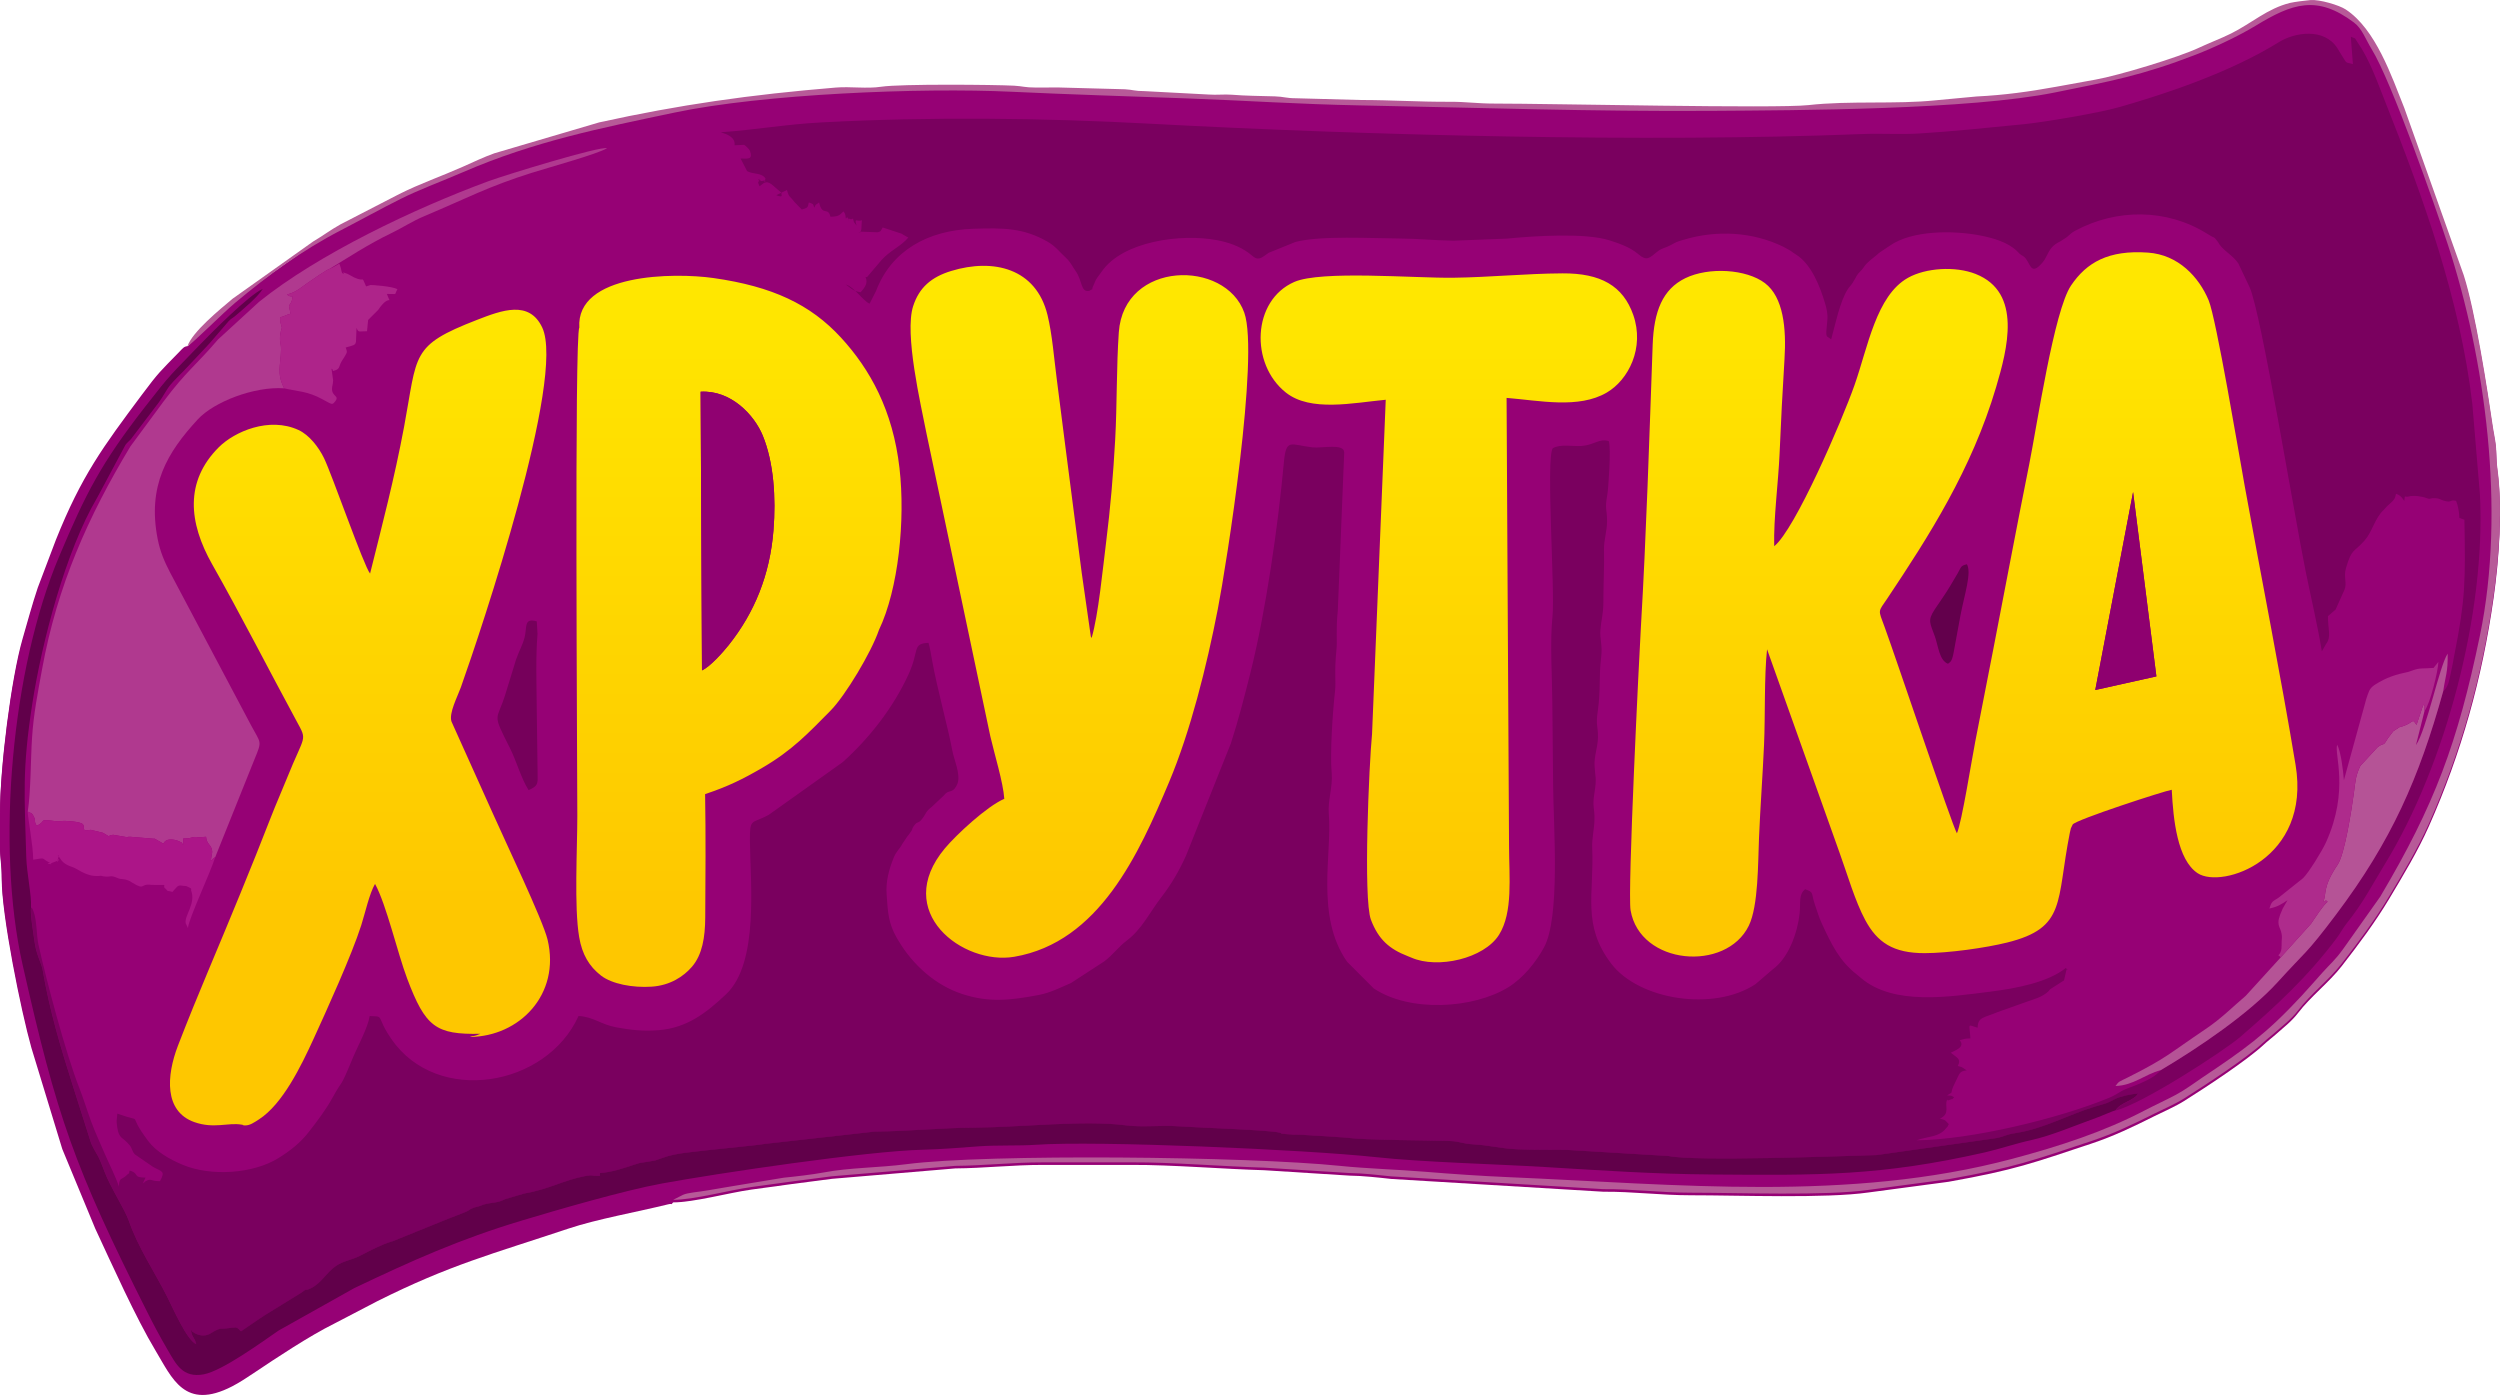
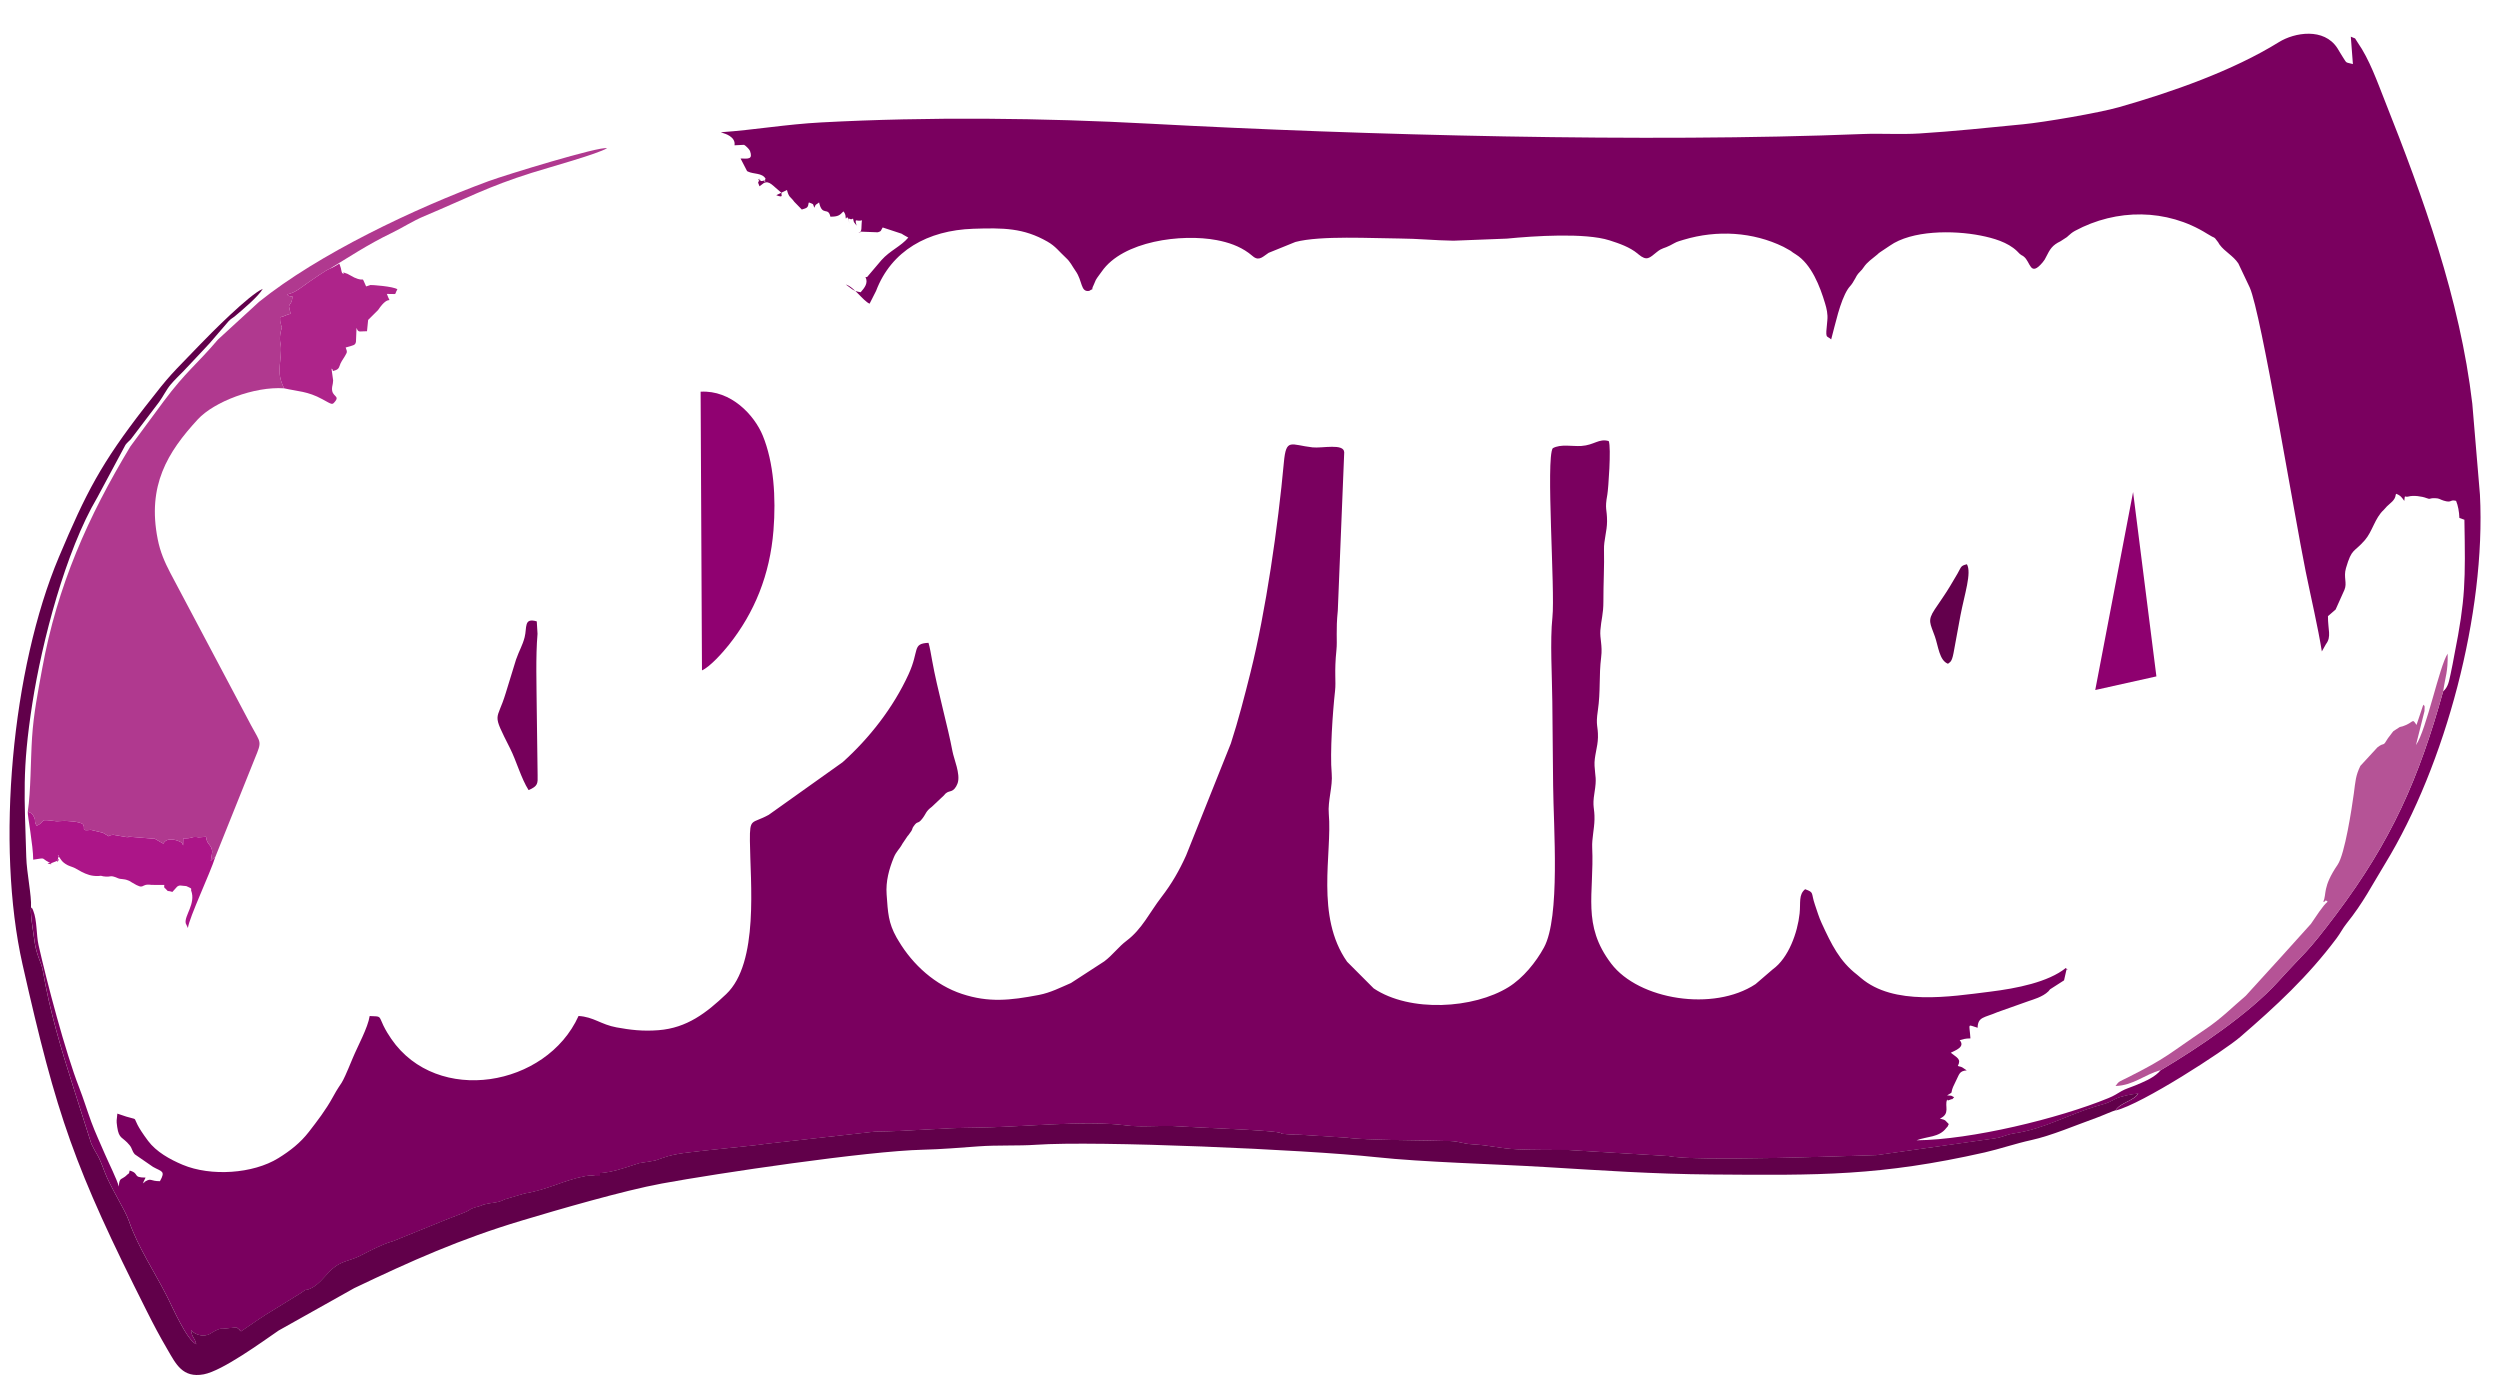
<svg xmlns="http://www.w3.org/2000/svg" xml:space="preserve" width="56.9mm" height="31.75mm" version="1.1" style="shape-rendering:geometricPrecision; text-rendering:geometricPrecision; image-rendering:optimizeQuality; fill-rule:evenodd; clip-rule:evenodd" viewBox="0 0 1370.09 764.51">
  <defs>
    <style type="text/css">
   
    .fil3 {fill:#61004A}
    .fil13 {fill:#63004C}
    .fil12 {fill:#76005B}
    .fil1 {fill:#7A005F}
    .fil11 {fill:#8E006F}
    .fil6 {fill:#900171}
    .fil0 {fill:#960175}
    .fil10 {fill:#AC1588}
    .fil8 {fill:#AE248A}
    .fil9 {fill:#AE2B8C}
    .fil2 {fill:#B0398F}
    .fil7 {fill:#B55396}
    .fil4 {fill:#B75A98}
    .fil5 {fill:url(#id0)}
   
  </style>
    <linearGradient id="id0" gradientUnits="userSpaceOnUse" x1="627.75" y1="159.13" x2="627.75" y2="504.33">
      <stop offset="0" style="stop-opacity:1; stop-color:#FFE700" />
      <stop offset="1" style="stop-opacity:1; stop-color:#FEC700" />
    </linearGradient>
  </defs>
  <g id="Слой_x0020_1">
    <g id="_1688149934176">
-       <path class="fil0" d="M368.93 658.96c11.26,0 30.51,-5.29 42.88,-7.02 14.22,-1.98 29.03,-3.99 44.02,-5.88l67.66 -5.72c15.74,-0.11 31.84,-1.95 47.98,-1.92l48.93 -0c21.67,-0.11 50.54,2.31 72.43,2.91l46.94 2.97c6.51,0.02 16.66,1.14 22.65,1.81l116.28 7.01c16.17,-0.13 31.29,1.94 47.97,1.94 26.14,-0.01 73.83,1.83 97.3,-1.53l44.02 -5.88c36.55,-6.52 46.17,-10.3 77.99,-20.84 12.4,-4.11 23.2,-9.34 34.77,-15.13 5.36,-2.68 11.41,-5.25 16.2,-8.27 11.77,-7.41 34.18,-22.06 43.57,-30.79 2.52,-2.35 3.93,-3.25 6.34,-5.4 4.26,-3.79 9.01,-7.41 12.49,-11.97 7.09,-9.29 16.9,-16.62 24.06,-25.84 9.12,-11.74 18.25,-23.94 25.9,-36.73 7.67,-12.82 15.71,-26.13 21.8,-39.84 17.85,-40.17 29.25,-81.19 35.46,-125.02 3.06,-21.58 4.98,-48.73 2.1,-69.77 -0.49,-3.57 -0.5,-6.26 -0.71,-11.03 -0.16,-3.62 -1.25,-8.11 -1.67,-11.05 -3.16,-21.62 -9.78,-64.27 -16.06,-83.75l-32.59 -91.67c-6.93,-17.29 -15.62,-43.19 -32.12,-53.99 -3.6,-2.36 -14.2,-5.5 -19.23,-5.13 -1.97,0.14 -9.05,1.02 -11.25,1.56 -12.41,3.06 -21.04,11.12 -32.22,16.71 -5.94,2.97 -11.56,4.96 -17.62,7.82 -11.23,5.31 -44.1,15.25 -56.84,17.52 -7.8,1.39 -13.86,2.53 -21.53,3.91 -14.77,2.66 -28.26,4.57 -43.6,5.33l-22.37 2.09c-21.76,2.29 -47.07,0.09 -69.77,2.64 -17.5,1.97 -141.17,-0.85 -172.07,-0.84 -9.59,0 -15.34,-1.01 -24.46,-0.98 -17.59,0.07 -31.82,-0.98 -48.93,-0.98l-35.26 -0.94c-5.66,-0.01 -6.67,-0.89 -11.68,-1.05 -8.75,-0.26 -15.99,-0.27 -23.57,-0.9 -4.05,-0.33 -8.57,0.23 -12.62,-0.1l-35.31 -1.87c-5.38,-0 -6.29,-0.78 -10.73,-1.02l-36.21 -0.98c-4.25,0.01 -8.5,0.01 -12.75,0.03 -5.68,0.02 -7.17,-0.76 -11.71,-1.01 -10.41,-0.56 -62.13,-1.05 -72.82,0.57 -8.04,1.22 -16.72,-0.22 -24.97,0.46 -46.84,3.87 -85.38,9.36 -129.64,19.09l-57.44 16.93c-6.07,2.19 -11.15,4.65 -17.15,7.32 -11.85,5.27 -23.52,9.27 -34.91,14.99l-32.28 16.65c-5.6,3.12 -9.57,6.21 -15.03,9.43l-44.05 31.29c-7.13,6 -21.98,18.08 -24.75,25.99 -2,0.23 -2.42,0.98 -4.66,3.28 -10.4,10.7 -10.93,10.72 -20.51,23.56 -21.06,28.23 -32.95,44.23 -46.96,79.26l-9.95 26.26c-3.07,9.12 -5.52,18.37 -8.3,27.91 -6.3,21.69 -12.43,70.91 -12.37,95.26 0.01,5.88 -0.04,11.77 -0.03,17.65 0.01,6.49 1,10.15 0.98,17.61 -0.05,19.74 10.56,72.26 16.25,92.36l16.93 55.49 18.06 43.58c9.13,19.59 22.33,49.1 33,66.8 9.11,15.11 15.95,33.13 42.05,19.66 3.83,-1.98 7.85,-4.61 11.52,-7.07 12.81,-8.59 30.75,-20.51 44.23,-27.2l23.8 -12.4c39.86,-19.96 62.87,-25.8 104.97,-39.85 15.36,-5.12 37.6,-9.08 54.34,-13.21 3.12,-0.77 1.01,0.91 2.8,-1.09z" />
-       <path class="fil0" d="M289.67 433.01c-4.07,-6.37 -6.66,-15.95 -10.13,-22.84 -10.33,-20.51 -7.26,-14.18 -2.4,-30.31l5.66 -18.4c1.83,-5.18 3.52,-7.64 4.71,-12.24 1.37,-5.32 -0.6,-10.83 6.65,-8.67l0.41 6.83c-1.07,12.52 -0.51,28.44 -0.43,41.11l0.48 36.29c0.09,4.51 0.28,6.02 -4.96,8.24zm777.89 -69.24c-4.75,-1.82 -5.32,-9.71 -7.15,-14.9 -2.56,-7.25 -4.24,-8.65 -0.13,-14.85 3.17,-4.78 5.86,-8.42 8.57,-13.01 1.41,-2.38 2.74,-4.53 3.99,-6.75 2.11,-3.72 1.58,-4.16 5.1,-5.03 2.7,4.69 -1.32,16.46 -3.55,28.1l-3.78 20.57c-1.01,5.29 -2.07,4.91 -3.05,5.87zm-585.9 -18.47c-4.14,12.18 -18.4,35.98 -26.57,44.23 -12.09,12.22 -20.76,21.58 -37.26,31.22 -10.77,6.29 -18.89,10.3 -31.43,14.47 0.38,22.4 0.24,45.35 0.07,67.77 -0.08,10.55 -1.57,20.23 -7.29,26.86 -4.62,5.36 -11.94,10.2 -22.03,10.89 -10.46,0.71 -21.84,-1.48 -27.78,-6.07 -6.53,-5.04 -10.37,-11.61 -11.98,-21.07 -2.81,-16.5 -1.02,-48.19 -1.02,-66.41 0,-26.65 -1.66,-263.93 1.1,-267.61 -1.89,-29.83 51.95,-30.27 73.52,-27.2 32.2,4.59 53.11,14.4 69.86,32.62 16.03,17.43 28.45,39.97 32.08,71.51 3.27,28.43 -0.52,66.32 -11.27,88.78zm-278.86 -30.96c6.63,-26.58 13.32,-52.04 18.62,-80.33 7.51,-40.1 3.35,-44.5 39.95,-58.68 13.63,-5.29 28.6,-10.93 35.76,4.13 13.01,27.39 -33.28,165.47 -44.59,197.27 -1.76,4.96 -6.67,14.17 -5.11,18.75l22.78 50.62c5.93,13.46 27.27,58.04 29.86,68.85 7.21,30.08 -15.42,53.12 -42.55,53.35 1.95,-0.83 1.15,-0.2 2.82,-0.67 0.22,-0.06 0.54,-0.15 0.75,-0.21l2.2 -0.85c-24.47,0.48 -30.13,-3.63 -40.18,-30.3 -5.25,-13.94 -11.37,-40.55 -17.59,-51.84 -3.09,5.28 -5.44,16.05 -7.56,22.67 -5.24,16.4 -18.93,46.54 -26.05,62.09 -6.91,15.08 -16.98,35.91 -30.04,44.31 -2.59,1.66 -5.05,3.41 -7.66,3.28 -4.05,-0.2 1.43,0.13 -1.86,-0.43 -7.44,-1.26 -15.11,2.45 -25.91,-1.4 -16.54,-5.88 -15.32,-25.27 -8.93,-41.87 5.32,-13.84 11.27,-28.35 16.9,-41.75 11.5,-27.4 23.55,-56.45 34.03,-83.45 2.83,-7.29 5.99,-14.34 8.85,-21.49 9.75,-24.27 11.29,-20.02 5.26,-31.13 -15.02,-27.69 -31.13,-59.27 -46.23,-85.89 -13.06,-23 -15.11,-45.59 3.57,-64.25 8.6,-8.59 27.66,-16.88 43.71,-9.44 5.84,2.71 10.98,9.29 13.95,15.39 4.32,8.83 21.91,59.39 25.25,63.27zm623.32 -12.27l0.9 161.76c0.03,16.78 2.24,36.19 -5.49,48.48 -8.25,13.12 -33.71,18.8 -47.97,12.54 -0.95,-0.41 -1.06,-0.45 -2.11,-0.86 -9.91,-3.84 -15.99,-9.03 -20.11,-19.91 -4.33,-11.45 -1.01,-85.74 0.61,-101.9l7.5 -183.1c-17.98,1.69 -41.13,6.8 -54.71,-3.93 -19.73,-15.59 -18.58,-50.51 4.58,-60.63 14.74,-6.44 65.71,-2.02 87.22,-2.31 20.16,-0.27 39.58,-2.27 59.69,-2.4 21.13,-0.14 33.27,6.88 38.84,22.68 6.39,18.13 -2.59,35.75 -14.55,42.69 -15.41,8.94 -36.51,4.37 -54.84,2.88l0.45 84.01zm-275.73 135.71c-0.58,-8.96 -5.47,-24.65 -7.67,-34.35l-34.91 -165.6c-3.23,-16.39 -12.27,-54.98 -7.36,-70.1 3.28,-10.13 9.92,-15.92 20.88,-19.26 23.07,-7.02 46.49,-1.51 52.75,24.17 2.6,10.64 3.59,23.89 5.08,35.24 3.12,23.83 5.98,47.52 9.1,70.83 1.55,11.62 3.07,23.53 4.59,35.42l4.97 34.74c0.06,-0.14 0.25,0.54 0.42,0.78 3.76,-12.74 6.1,-37.94 7.98,-52.76 2.31,-18.25 3.9,-37.06 4.95,-56.12 1.04,-18.97 0.66,-39.77 1.98,-58.66 2.75,-39.46 58.44,-40 68.77,-10.74 8.31,23.55 -9.74,137.91 -14.52,162.46 -6.14,31.52 -15.09,67.14 -26.63,94.61 -16.62,39.55 -38.38,87.93 -84.93,95.91 -27.96,4.79 -67.19,-24.49 -38.02,-59.41 6.2,-7.42 23.05,-23.1 32.58,-27.16zm522.07 18.89c2.65,-5.76 8.23,-41.04 10.06,-50.28 3.34,-16.96 6.67,-34.09 9.95,-50.93 6.46,-33.17 12.79,-67.06 19.57,-100.77 4.41,-21.93 13.64,-84.4 22.96,-98.23 8.56,-12.69 20.52,-19.57 42.15,-18.06 16.73,1.17 27.92,13.4 33.26,26.11 4.15,9.89 16.69,84.75 19.73,101.52 9.14,50.49 19.69,103.46 27.93,153.13 8.59,51.8 -40.31,68.15 -53.65,59.37 -11.13,-7.32 -13.4,-29.42 -14.21,-45.74 -3.59,0.49 -52.99,16.52 -54.3,19.06l-0.99 2.08c-0.07,0.22 -0.5,2.1 -0.56,2.39 -7.56,38 -1.79,52.11 -34.43,60.21 -11.75,2.91 -31.88,5.76 -45.08,5.8 -17.37,0.05 -26.06,-5.98 -32.59,-18.07 -5.59,-10.36 -9.83,-25.13 -14.06,-36.83l-39.78 -111.63c-1.63,15.11 -0.95,36.38 -1.65,52.27 -0.74,16.76 -2.04,34.04 -2.75,50.83 -0.59,13.94 -0.29,37.5 -5.6,48.39 -12.44,25.55 -59.66,21.7 -64.79,-8.47 -1.74,-10.23 4.79,-140.64 5.66,-155.34 2.92,-49.48 4.65,-104.37 6.45,-154.63 0.66,-18.29 5.48,-30.37 17.83,-36.4 12.92,-6.31 33.57,-5 43.68,2.68 10.13,7.7 11.81,24.76 10.73,41.67 -1.09,17.2 -1.95,34.53 -2.69,51.75 -0.69,15.78 -3.36,35.43 -2.95,50.76 11.32,-8.95 36.96,-68.25 44.04,-88.35 7.3,-20.73 11.87,-48.97 29.28,-58.74 9.75,-5.47 25.98,-6.52 37.13,-2.09 25.63,10.18 17.33,41.17 11.14,62.08 -13.38,45.2 -36.93,81.74 -59.53,115.64 -5.24,7.86 -5.25,5.68 -1.45,16.02 5.8,15.78 36.95,108.65 39.52,112.77zm-891.73 -309.4c1.17,-0.25 3.89,-2.05 5.23,-2.77 0.12,0.19 0.2,0.49 0.24,0.61l0.61 1.87c0.16,0.54 0.18,1.46 0.72,2.75 3.17,1.03 -2.28,-1.64 2.85,0.33 0.15,0.06 3.54,1.94 3.75,2.03 6.44,2.93 3.51,-1.66 6.51,4.89l1.97 -0.63c0.09,-0.02 0.36,-0.12 0.45,-0.14 0.45,-0.09 12.48,0.7 14.72,2.34 -2.02,3.49 0.56,2.44 -5.77,2.55 2.66,7.28 1.87,-1.13 -4.81,8.82l-5.45 5.43 -0.62 6.19c-4.32,-0.04 -4.7,0.97 -5.74,-1.85l-0.31 7.57c-0.34,2.03 -1.22,1.93 -5.64,3.2 1.1,2.74 0.6,2.73 -0.23,4.38 -0.64,1.25 -1.65,2.42 -2.58,4.33 -0.7,1.43 -0.56,3.03 -2.85,3.78 -2.68,0.88 -0.41,0.11 -2.11,-0.94l0.9 6.47c-0.14,2.6 -0.52,2.74 -0.61,4.28 -0.27,4.83 4.52,3.95 1.56,7.42 -1.52,1.78 -1.32,1.65 -6.89,-1.4 -8.03,-4.41 -13.52,-4.25 -20.92,-5.95 -16.4,-1.18 -38.5,7.45 -47.29,16.97 -16.72,18.11 -27.79,36.34 -22.02,65.64 1.4,7.11 3.78,12.49 6.92,18.55l44.34 83.66c5.22,9.81 6.06,8.17 1.97,18.06l-21.66 53.97c-2.78,8.88 -14.33,33.25 -15,38.89l-1.21 -2.61c-0.83,-4.19 5.67,-10.75 3,-17.88 -0.32,-0.85 1.09,-0.87 -1.92,-2.15 -0.11,-0.05 -0.39,-0.13 -0.51,-0.17 -0.72,-0.22 1.63,0.03 -1.77,-0.3 -2.22,-0.21 -2.09,-0.4 -3.46,0.41l-2.64 2.93c-3.9,-1.18 -1.44,0.51 -3.88,-1.91 -0.01,-0.01 -0.9,-0.15 -0.52,-1.92l-7.04 -0.03c-6.53,-0.94 -3.07,3.34 -10.64,-1.27l-1.45 -0.88c-0.11,-0.05 -0.37,-0.17 -0.48,-0.21 -2.91,-1.21 -4,-0.51 -5.92,-1.34 -4.79,-2.08 -3.14,-0.25 -8.04,-1.01 -0.24,-0.04 -0.74,-0.22 -0.93,-0.24 -0.08,-0.01 -0.32,-0.03 -0.39,-0.04l-1.33 0.13c-3.86,0.11 -6.28,-0.93 -8.97,-2.2l-3.76 -2.11c-1.41,-0.68 -0.5,-0.19 -2.05,-0.83 -0.23,-0.09 -0.5,-0.17 -0.73,-0.27 -0.23,-0.1 -0.5,-0.19 -0.72,-0.29 -0.22,-0.1 -0.48,-0.21 -0.7,-0.33 -3.16,-1.72 -3.42,-2.96 -5.28,-5.54 0.09,0.2 1.01,-0.35 0.08,2.3 -1.56,4.44 2.42,-2.56 -0.61,1.06l-2.98 1.15c-5.83,-0.6 3.41,1.94 -1.34,-0.48 -4.65,-2.37 -1.15,-2.54 -8.59,-1.41 -0.03,-7.84 -3.13,-23.91 -3,-26.33 1.7,-11.03 1.56,-28.53 2.35,-40.56 0.88,-13.33 3.12,-24.49 5.51,-37.59 8.36,-45.9 25.25,-83.6 48.37,-121.97l18.29 -24.79c12.19,-16.32 18.1,-20.12 29.77,-33.87l22.47 -20.6c32.51,-26.15 85.01,-51.11 125.75,-66.13 9.11,-3.36 61.26,-19.36 64.95,-18.05 -5.17,3.17 -31.81,10.51 -41.32,13.5 -23.98,7.54 -35.88,14.09 -58.63,23.63 -6.69,2.81 -12.04,6.41 -18.08,9.31 -13.12,6.32 -24.1,13.64 -33.91,19.6zm978.62 461.28c-0.93,0.14 -7.66,3.12 -10.37,4.08 -11.41,4.08 -24.74,9.84 -35.75,12.23 -8.45,1.84 -17.75,4.99 -25.49,6.75 -57.15,12.94 -90.86,12.57 -149.34,12.1 -32.92,-0.27 -60.07,-2.22 -92.01,-4.11 -28.31,-1.68 -66.26,-2.6 -92.16,-5.38 -39.13,-4.2 -153.44,-9.13 -186.57,-6.79 -9.56,0.67 -21.14,0.1 -31.39,0.86 -9.25,0.69 -20.83,1.62 -30.33,1.84 -30.56,0.69 -112.83,12.94 -143.22,18.53 -20.87,3.84 -57.34,14.48 -76.69,20.28 -33.94,10.18 -60.54,22.1 -91.92,37.07l-41.37 23.2c-8.87,6.07 -30.78,22.1 -41.07,24.02 -11.6,2.17 -15.27,-5.73 -19.79,-13.46 -4.65,-7.96 -7.53,-13.44 -11.31,-20.97 -39.96,-79.43 -49.31,-106.52 -68.21,-190.25 -14.73,-65.24 -5.86,-162 19.96,-223.27 14.9,-35.35 23.13,-51.29 47.06,-82.1 15.04,-19.36 14.03,-17.34 30.26,-34.3 5.64,-5.89 27.09,-27.49 34.4,-30.54 -2.35,4.1 -10.85,11.26 -14.99,14.75 -1.89,1.6 -2.07,1.26 -3.79,3.04l-10.41 12.09c-5.01,5.26 -9.21,9.98 -14.21,15.15 -2.5,2.58 -4.88,4.79 -7.16,7.5 -2.22,2.63 -4.16,6.63 -6.27,9.49l-15.36 20.24c-0.65,0.85 -2.14,1.91 -3.05,3.22l-15.44 28.82c-17.43,29.47 -30.35,79.03 -35.63,112.99 -5.71,36.75 -4.26,50.66 -3.32,84.06 0.25,8.87 2.99,21.22 2.6,27.57 1.11,1.35 0.33,-0.24 1.17,1.81 2.16,5.31 1.66,13.22 2.91,18.83 4.48,19.99 14.77,58.95 22.24,78.05 2.4,6.14 4.32,12.46 6.66,18.85 2.06,5.63 5.04,11.98 7.51,17.77 2.07,4.85 6.6,13.81 7.58,17.7 0.32,-5.52 1.6,-3.44 4.51,-6.41 1.68,-1.71 0.72,0.39 1.42,-2.37 5.71,1.6 1.28,3.87 8.74,3.86l-1.44 2.93c4.09,-1.28 -3.14,1.6 1.65,-1.03 3,-1.65 2.4,0.07 7.66,0.07 3.23,-5.76 0.97,-5.16 -3.79,-7.84l-9.97 -6.88c-1.69,-1.95 -1.33,-3.12 -2.84,-4.98 -3.87,-4.79 -5.84,-3.16 -6.82,-10.02 -0.58,-4.11 -0.22,-3.25 0.08,-7.32 16.34,5.93 3.96,-2.26 16.87,14.98 4.47,5.97 11.91,10.13 18.93,13.07 15.41,6.46 38.5,4.99 52.45,-3.65 6.47,-4.01 12.03,-8.35 16.69,-14.36 4.55,-5.88 9.32,-12.04 13.09,-18.95 5.9,-10.8 3.5,-3.4 10.94,-21.43 2.74,-6.64 8.36,-16.73 9.31,-23.13 6.53,0.26 4.88,-0.26 7.51,5.18 1.32,2.73 2.88,5.23 4.37,7.39 25.12,36.52 85,26.32 102.6,-12.61 8.36,0.52 12.18,4.68 20.85,6.26 7.42,1.35 14.25,2.22 23.01,1.53 15.59,-1.23 26.24,-9.54 37.04,-19.75 18.16,-17.19 13.2,-61.62 13.01,-83.98 -0.11,-12.94 0.96,-9.11 10.33,-14.3l40.46 -28.81c14.71,-13.19 27.76,-29.87 36.14,-48.16 6.12,-13.34 1.8,-16.82 10.94,-17.29 0.71,2.12 1.46,6.66 2.04,9.9 2.8,15.63 8.65,36.25 11.1,49.53 0.8,4.32 4.4,12.32 2.9,17.29 -0.06,0.21 -0.17,0.47 -0.25,0.68l-0.63 1.31c-2.4,4.06 -4.13,1.42 -6.78,4.99l-6.58 6.2c-3.41,2.52 -3.03,3.69 -5.23,6.51 -2.59,3.3 -2.34,0.78 -4.65,4.04 -1.1,1.55 -0.37,1.04 -1.28,2.66l-1.64 2.29c-0.13,0.15 -0.34,0.35 -0.46,0.51l-2.75 4.07c-1.7,3.24 -3.38,4.17 -4.85,7.77 -2.53,6.21 -4.41,12.9 -3.88,20.15 0.73,10.07 0.91,15.51 5.49,23.68 0.11,0.2 0.26,0.44 0.38,0.63l0.73 1.22c7.8,13.08 20.08,24.18 34.76,29.01 14.5,4.77 26.18,3.59 42.07,0.54 6.47,-1.24 11.98,-4.13 17.58,-6.53l18.3 -11.89c4.66,-3.52 7.72,-7.93 12.16,-11.26 8.53,-6.4 12.62,-15.49 19.1,-23.9 5.72,-7.43 9.84,-14.65 13.54,-22.84l24.53 -61.38c4.08,-12.57 7.58,-26.2 10.73,-38.74 8.43,-33.56 15.19,-80.7 18.33,-115.24 1.25,-13.73 3.71,-9.65 15.73,-8.31 5.29,0.59 17.25,-2.36 17.35,2.74l-3.52 86.75c-1.13,10.91 -0.2,16.23 -0.74,21.5 -1.28,12.52 -0.14,16.93 -0.77,22.53 -1.26,11.28 -2.84,33.98 -1.83,45.16 0.65,7.13 -2.22,15.04 -1.59,22.18 1.92,21.71 -7.48,56.05 10.03,81.03l14.58 14.61c19.95,13.33 54.81,11.15 73.91,-0.71 7.99,-4.96 15.01,-13.66 19.39,-21.68 9.04,-16.55 5.24,-66.05 5.03,-88.72 -0.14,-15.24 -0.3,-30.67 -0.44,-45.99 -0.12,-13.82 -1.33,-33.39 0.06,-46.34 1.53,-14.32 -3.69,-86.86 0.18,-92.6 4.39,-2.43 10.7,-0.92 15.63,-1.23 7.11,-0.45 9.61,-4.26 15.05,-2.68 1.45,3.54 -0.23,26.43 -0.77,29.35 -1.51,8.25 -0.13,7.62 -0.15,14.64 -0.01,5.51 -1.82,10.33 -1.68,15.56 0.24,8.67 -0.36,18.56 -0.33,28.5 0.02,6.67 -1.23,9.9 -1.66,15.69 -0.34,4.54 1.24,8.26 0.44,14.64 -1.32,10.56 -0.23,18.5 -1.83,29.37 -1.27,8.61 0.19,7.92 0.07,14.63 -0.09,5.45 -2.16,10.37 -1.87,15.58 0.36,6.38 1.3,6.51 -0.05,14.81 -1.3,8.04 0.17,7.89 0.02,14.62 -0.11,5.19 -1.47,10.66 -1.26,15.3 1.17,25.66 -5.77,42.39 10.44,63.7 15.1,19.86 56.05,26.43 79.08,11.22l9.45 -8.12c8.67,-6.23 13.61,-20.2 14.7,-30.57 0.64,-6.08 -0.64,-10.31 3.03,-13.33 5.14,1.88 3.08,1.82 5.35,8.43 1.3,3.8 2.17,6.83 3.69,10.13 5.42,11.74 9.85,20.91 19.44,28.3l2.06 1.74c18.04,15.38 48.65,10.31 70.83,7.56 14.63,-1.81 31.8,-5.22 41.5,-12.98 1.98,2.44 0.59,-0.78 0.22,1.5l-1.19 5.27 -7.66 4.91c-0.19,0.21 -0.7,0.89 -0.91,1.1 -3.1,3.1 -8.67,4.58 -10.78,5.33l-17.2 6.11c-7.19,3.11 -10.7,2.45 -10.82,8.53 -5.85,-1.7 -4.51,-2.85 -3.94,5.83 -3.15,0.06 -3.58,0.39 -5.89,0.98 3.31,3.77 -2.68,5.68 -4.87,6.87 3.44,2.82 5.85,3.39 3.85,7.26 0.35,0.15 1.74,0.46 1.77,0.48 0.2,0.09 0.5,0.22 0.71,0.33l2.4 1.61c-4.25,0.29 -4.11,2.41 -5.9,5.73l-1.55 3.26c-1.72,4.15 0.54,2.36 -3.32,4.73 3.61,0.22 1.84,0.11 3.88,0.99 -2.46,2.36 0.48,0.33 -2.27,1.37 -3.55,1.34 0.26,-0.09 -1.63,0.09 -1.47,3.42 1.95,7.56 -3.91,10.25 3.56,0.78 2.94,1.24 4.86,3 -1.55,3.2 0.05,0.29 -1.42,2.23 -3.93,5.18 -10.51,4.47 -16.27,6.67 29.97,-0.26 78,-11.96 105.21,-23.14 3.32,-1.37 4.17,-2.11 7.17,-3.83 2.19,-1.25 4.44,-1.83 7.44,-3.08 4.37,-1.82 9.4,-3.81 12.87,-7.14l1.16 -1.26c-8.84,2.29 -14.8,8.37 -24.79,8.68 2,-2.78 1.87,-2.24 6.54,-4.59 21.93,-11.03 21.93,-12.52 42.9,-26.66 8.8,-5.93 14.5,-11.89 21.91,-18.16l19.26 -21.15 -1.36 -1.07c2.17,-1.94 1.74,-5.04 1.82,-7.43 0.05,-1.63 0.31,-2.29 0.01,-4.13 -0.78,-4.8 -3.76,-4.62 0.39,-13.61 0.09,-0.2 0.21,-0.46 0.31,-0.66l2.5 -4.34c-3.49,2.28 -5.22,3.51 -9.94,4.56 1.22,-3.91 1.63,-3.8 4.95,-5.88l13.46 -10.72c2.99,-2.8 10.53,-15.04 12.59,-19.6 13.06,-28.88 4.35,-48.64 6.18,-53.59 2.02,3.94 3.23,13.7 3.67,19.44l12.29 -44.64c1.38,-3.9 1.5,-5.39 4.33,-7.42 0.17,-0.12 0.42,-0.27 0.59,-0.38 6,-3.86 11.47,-5.55 18.07,-6.9l2.5 -0.86c4.12,-1.5 5.43,-0.83 11.37,-1.33l2.62 -3.29c-0.07,4.87 -4.6,23.31 -7.61,26.9l-4.7 18.7c5.84,-8.46 12.88,-43.5 17.39,-50.14 0.17,10.35 -1.23,12.03 -2.45,20.6 2.86,-2.5 3.24,-6.06 4.05,-9.53 0.93,-3.98 1.31,-6.74 2.08,-10.61 6.11,-30.62 6.07,-40.59 5.48,-73.91l-2.75 -0.98c-0.11,-3.49 -0.74,-6.74 -1.81,-9.37 -3.6,-0.9 -2.11,1.36 -6.9,-0.15 -2.23,-0.7 -2.13,-1.24 -4.59,-1.31 -3.53,-0.11 -2.32,0.89 -4.78,-0.07 -2.46,-0.96 -7.18,-1.61 -9.89,-0.83 -2.12,0.6 -1.83,-1.54 -2.23,2.39 -1.25,-1.78 -2.07,-3.03 -4.45,-3.89 -0.11,0.19 -0.21,0.31 -0.25,0.61 -0.33,2.99 -3.07,4.51 -4.88,6.34 -0.1,0.1 -0.28,0.33 -0.37,0.43l-1.3 1.42c-4.94,4.57 -6.13,11.73 -10.38,16.63 -6.08,7 -7.05,4.15 -10.32,15.29 -1.48,5.03 0.78,8.13 -0.85,11.93l-4.53 10.1c-0.1,0.2 -0.21,0.48 -0.31,0.68l-4.18 3.62c-0.07,7.39 2.05,11.23 -1.1,15.33l-2.25 4.01c-2.22,-13.68 -5.84,-28.98 -8.87,-43.88 -6.18,-30.42 -24.33,-141.24 -30.63,-155.53l-6.28 -13.25c-2.86,-4.29 -7.38,-6.36 -10.27,-10.3 -0.13,-0.17 -0.26,-0.42 -0.38,-0.6 -0.12,-0.18 -0.24,-0.45 -0.36,-0.63l-1.72 -2.22c-0.99,-0.81 -0.6,-0.34 -1.9,-1.08l-2.5 -1.46c-22.12,-13.85 -49.7,-13.79 -72.35,-1.57 -1.61,0.87 -2.58,1.74 -3.91,2.93 -0.15,0.13 -0.34,0.34 -0.49,0.47l-3.55 2.31c-4.56,2.21 -5.74,4.28 -7.97,8.69 -0.81,1.6 -0.66,1.3 -1.47,2.38 -0.13,0.17 -0.29,0.39 -0.42,0.56 -6.93,8.21 -6.47,-0.34 -10.32,-3.26 -1.14,-0.87 -0.64,-0.25 -1.76,-1.13 -0.16,-0.12 -0.39,-0.3 -0.54,-0.43l-1.43 -1.46c-5.05,-4.84 -12.88,-7.08 -19.86,-8.46 -15.18,-3.01 -37.79,-2.89 -49.8,5.56l-5.25 3.51c-1.55,1.1 0.01,-0.03 -1.6,1.32 -2.85,2.39 -5.53,4.07 -7.53,7.07 -0.82,1.24 -1,1.32 -1.3,1.63 -3.29,3.43 -1.76,2.19 -4.78,6.95 -0.92,1.45 -1.65,1.93 -2.5,3.24 -4.37,6.72 -6.98,19.64 -9.17,27.63 -2.67,-2.51 -3.27,0.53 -2.11,-10.4 0.37,-3.49 -0.41,-6.59 -1.24,-9.35 -2.74,-9.16 -7.43,-21.53 -16.1,-26.89 -3.17,-1.96 -0.45,-0.31 -2.91,-2l-3.81 -2.11c-16.67,-8.15 -36.35,-9.37 -54.6,-3.89 -4.66,1.4 -3.44,0.99 -7.52,3.14 -3.32,1.74 -4.23,1.18 -7.22,3.59 -4.09,3.29 -5.45,5.14 -10.07,1.31 -0.15,-0.13 -0.37,-0.33 -0.53,-0.46 -4.34,-3.55 -9.85,-5.46 -15.37,-7.23 -13.27,-4.26 -41.49,-2.41 -56.22,-0.95l-29.32 1.14c-9.82,-0.14 -19.82,-1.16 -29.36,-1.2 -15.25,-0.07 -43.5,-1.74 -57.25,1.9l-14.66 5.95c-2.79,1.76 -4.96,4.56 -8.16,2.26l-2.76 -2.19c-5.19,-3.79 -11.19,-5.83 -17.56,-7.04 -19.17,-3.63 -51.45,0.43 -63.03,17.28 -1.07,1.56 -2.29,2.97 -3.22,4.6l-1.14 2.66c-2.08,4.1 1.2,1.05 -2.46,3.28 -4.83,0.82 -3.53,-5.36 -7.49,-10.94 -2.08,-2.93 -2.64,-4.77 -5.4,-7.31 -3.7,-3.41 -5.52,-6.19 -10.02,-8.76 -13.13,-7.5 -24.17,-7.58 -40.66,-7.03 -24.87,0.84 -44.85,11.97 -53.24,34.06l-3.55 7c-3.56,-1.48 -8.52,-9.27 -13.05,-10.52 3.13,2.16 3.81,3.61 8.17,4.25 2.16,-2.51 4.29,-5.09 2.59,-8.42 0.25,0.19 0.81,0.12 0.95,0.05l7.84 -9.23c4.71,-5.28 10.59,-7.48 14.72,-12.35l-2.66 -1.5c-0.21,-0.12 -0.76,-0.5 -1,-0.63l-10.38 -3.42c-1.19,1.85 -0.57,2 -2.68,2.65l-9.19 -0.35c-1.87,0.54 1.37,0.26 -1.46,0.62 2.35,-0.45 1.41,-3.03 1.96,-6.85 -3.02,1.01 -4.23,-1.9 -2.93,2.94 -1.91,-2.77 -1.17,-0.82 -1.97,-3.92 -1.98,1.63 -3.23,-2.51 -1.94,2.91 -1.27,-6.31 -1.62,-2.19 -2.04,-3.02 -0.13,-0.26 0.22,-2.17 -1.27,-3.79 -2.03,2.13 -2.88,2.91 -7.15,2.9 -1.19,-5.65 -4.46,0.1 -6.19,-7.81 -2.13,1.77 -1.6,0.47 -2.62,2.94 -1,-2.66 -0.1,-1.72 -2.94,-2.93 -0.13,0.21 -0.22,0.36 -0.26,0.69 -0.28,2.25 -0.97,2.37 -3.65,3.19l-4.12 -4.23c-2.14,-2.99 -2.89,-2.11 -4.01,-6.48l-5.87 2.86c4.69,1.82 2.25,-0.65 2.94,-1.24 -5.11,-4.13 -6.6,-6.82 -9.71,-5.47l-2.41 1.83 -0.78 -2c0.01,-0.12 0.3,-0.72 0.38,-0.81 1.64,-2.23 -2.26,0.06 0.78,-0.7 -1.52,-2.64 0.21,0.61 0.3,0.62l0.86 -0.03c3.71,-1.35 -0.24,2.77 1.78,-1.26 -1.9,-3.27 -6.5,-2.37 -9.63,-3.89 -0.13,-0.06 -0.39,-0.19 -0.5,-0.26l-3.57 -6.91c4.33,0.14 6.8,0.55 5.18,-4.13 -0.28,-0.82 -2.51,-3.06 -3.27,-3.36l-5.23 0.26c0.81,-4.77 -5.74,-6.52 -5.83,-6.55 -0.19,-0.06 -1.65,-0.59 -1.68,-0.6 18.64,-1.29 35.47,-4.35 55.19,-5.4 59.01,-3.15 121.18,-2.46 180.04,0.71 116.68,6.27 271.59,10.44 390.46,5.66 10.36,-0.42 20.85,0.33 31.32,-0.31 18.07,-1.11 38.33,-3.23 56.78,-5.04 11.51,-1.13 41.31,-6.19 52.49,-9.37 28.93,-8.23 62.39,-20 87.63,-35.65 8.59,-5.33 24.69,-8.03 32.01,3.28 1.07,1.65 1.82,3.14 2.92,4.79 2.5,3.75 1.12,2.78 5.61,3.96l-1.15 -15.02c3.69,1.77 1.32,-0.3 3.75,3.18 6.49,9.28 10.85,21.78 14.9,31.97 20.96,52.79 41.19,108.55 47.93,165.97l4.19 49.85c3.34,64.93 -18.99,148.3 -51.94,202.23 -7.34,12.02 -11.96,21.39 -21.18,32.86 -2.14,2.66 -3.23,5.09 -5.48,8.1 -15.74,21.03 -33.19,37.16 -52.79,54.06 -8.74,7.53 -53.75,36.77 -68.32,40.31zm-1056.57 -418.85c-2,0.23 -2.42,0.98 -4.66,3.28 -10.4,10.7 -10.93,10.72 -20.51,23.56 -21.06,28.23 -32.95,44.23 -46.96,79.26l-9.95 26.26c-3.07,9.12 -5.52,18.37 -8.3,27.91 -6.3,21.69 -12.43,70.91 -12.37,95.26 0.01,5.88 -0.04,11.77 -0.03,17.65 0.01,6.49 1,10.15 0.98,17.61 -0.05,19.74 10.56,72.26 16.25,92.36l16.93 55.48 18.06 43.59c9.13,19.58 22.33,49.1 33,66.8 9.11,15.1 15.95,33.13 42.05,19.65 3.83,-1.98 7.85,-4.61 11.52,-7.07 12.81,-8.59 30.75,-20.52 44.23,-27.2l23.8 -12.4c39.86,-19.96 62.87,-25.8 104.97,-39.84 15.36,-5.12 37.6,-9.09 54.34,-13.21 3.12,-0.77 1.01,0.92 2.8,-1.09l5.28 -2.7c2.89,-1.31 8.13,-1.51 13.61,-2.48 7.2,-1.27 13.72,-2.31 21.02,-3.54l20.75 -3.42c6.23,-0.61 15.8,-1.72 21.81,-2.86 14.2,-2.7 30.06,-2.55 45.4,-4.54 44.41,-5.77 186.92,-4.26 237.48,0.92 15.16,1.55 31.33,1.98 46.59,3.23 14.94,1.23 30.98,2.34 45.99,2.97 92.2,3.92 186.62,13.73 275.99,-10.07 26.01,-6.93 50.2,-14.83 72.38,-26.43 5.39,-2.82 11.34,-5.52 16.97,-8.5 5.42,-2.87 10.14,-6.5 14.79,-9.61 22.41,-15.02 34.64,-23.44 54.21,-44.59 3.81,-4.11 7.4,-8.24 11.57,-12.9 4.5,-5.03 6.76,-6.56 11.42,-13.03l20.3 -28.65c29.84,-50.35 42.36,-84.15 54.59,-143.01 14.31,-68.87 2.83,-152.07 -17.56,-214.27 -6.64,-20.27 -30.8,-89.41 -41.77,-107.14 -3.31,-5.35 -5.16,-11.18 -9.71,-14.6 -20.34,-15.29 -33.89,-10.37 -53.83,1.75 -9.33,5.67 -22.84,12.01 -32.92,15.91 -29.84,11.54 -46.8,14.54 -77.1,20.68 -46.88,9.51 -140.57,9.76 -187.79,10.09 -64.94,0.45 -129.28,-1.79 -193.73,-3.01 -32.01,-0.61 -63.54,-2.7 -94.89,-3.85 -31.61,-1.15 -63.52,-2.11 -95.03,-3.6 -50.66,-2.39 -136.83,1.23 -185,11.38 -40.6,8.56 -76.69,15.68 -115.94,32.64 -11.79,5.1 -23.89,9.52 -34.22,14.68 -11.21,5.6 -22.18,11.72 -32.7,17.15 -21.24,10.97 -39.92,24.64 -58.04,39.81 -6.92,5.79 -23.29,22.31 -26.07,23.75z" />
      <path class="fil1" d="M1338.96 378.81c-13.29,47.79 -28.32,81.99 -58.75,122.42 -16.7,22.2 -16.49,19.89 -31.79,36.8 -15.87,17.54 -43.97,36.44 -64.26,48.45l-1.16 1.26c-3.47,3.33 -8.5,5.32 -12.87,7.14 -3,1.25 -5.25,1.83 -7.44,3.08 -3,1.72 -3.85,2.47 -7.17,3.83 -27.21,11.17 -75.24,22.87 -105.21,23.14 5.77,-2.2 12.34,-1.5 16.27,-6.67 1.47,-1.94 -0.12,0.97 1.42,-2.23 -1.92,-1.76 -1.3,-2.22 -4.86,-3 5.86,-2.69 2.45,-6.83 3.91,-10.25 1.89,-0.18 -1.93,1.25 1.63,-0.09 2.75,-1.04 -0.19,0.99 2.27,-1.37 -2.03,-0.88 -0.27,-0.77 -3.88,-0.99 3.86,-2.37 1.59,-0.58 3.32,-4.73l1.55 -3.26c1.79,-3.33 1.65,-5.44 5.9,-5.73l-2.4 -1.61c-0.21,-0.12 -0.52,-0.24 -0.71,-0.33 -0.04,-0.02 -1.43,-0.33 -1.77,-0.48 2.01,-3.88 -0.4,-4.44 -3.85,-7.26 2.19,-1.19 8.18,-3.1 4.87,-6.87 2.31,-0.59 2.74,-0.92 5.89,-0.98 -0.57,-8.68 -1.91,-7.53 3.94,-5.83 0.13,-6.08 3.63,-5.42 10.82,-8.53l17.2 -6.11c2.11,-0.75 7.67,-2.23 10.78,-5.33 0.21,-0.21 0.72,-0.89 0.91,-1.1l7.66 -4.91 1.19 -5.27c0.37,-2.29 1.75,0.94 -0.22,-1.5 -9.69,7.76 -26.86,11.17 -41.5,12.98 -22.18,2.75 -52.79,7.83 -70.83,-7.56l-2.06 -1.74c-9.59,-7.39 -14.03,-16.55 -19.44,-28.3 -1.52,-3.3 -2.39,-6.33 -3.69,-10.13 -2.27,-6.62 -0.21,-6.55 -5.35,-8.43 -3.68,3.02 -2.39,7.25 -3.03,13.33 -1.09,10.37 -6.02,24.34 -14.7,30.57l-9.45 8.12c-23.03,15.21 -63.97,8.63 -79.08,-11.22 -16.21,-21.31 -9.27,-38.04 -10.44,-63.7 -0.21,-4.64 1.15,-10.11 1.26,-15.3 0.14,-6.73 -1.32,-6.58 -0.02,-14.62 1.34,-8.3 0.4,-8.42 0.05,-14.81 -0.29,-5.21 1.78,-10.13 1.87,-15.58 0.11,-6.71 -1.34,-6.02 -0.07,-14.63 1.6,-10.87 0.52,-18.81 1.83,-29.37 0.79,-6.38 -0.78,-10.1 -0.44,-14.64 0.43,-5.79 1.68,-9.03 1.66,-15.69 -0.03,-9.94 0.57,-19.83 0.33,-28.5 -0.14,-5.23 1.66,-10.05 1.68,-15.56 0.02,-7.02 -1.37,-6.38 0.15,-14.64 0.53,-2.92 2.21,-25.81 0.77,-29.35 -5.43,-1.58 -7.94,2.23 -15.05,2.68 -4.93,0.31 -11.24,-1.2 -15.63,1.23 -3.86,5.75 1.36,78.28 -0.18,92.6 -1.38,12.96 -0.18,32.52 -0.06,46.34 0.14,15.32 0.3,30.74 0.44,45.99 0.21,22.67 4.01,72.17 -5.03,88.72 -4.37,8.02 -11.4,16.72 -19.39,21.68 -19.1,11.85 -53.96,14.04 -73.91,0.71l-14.58 -14.61c-17.51,-24.97 -8.11,-59.31 -10.03,-81.03 -0.63,-7.14 2.24,-15.05 1.59,-22.18 -1.02,-11.18 0.57,-33.88 1.83,-45.16 0.63,-5.59 -0.51,-10.01 0.77,-22.53 0.54,-5.27 -0.39,-10.59 0.74,-21.5l3.52 -86.75c-0.1,-5.1 -12.07,-2.15 -17.35,-2.74 -12.02,-1.34 -14.48,-5.41 -15.73,8.31 -3.14,34.54 -9.9,81.68 -18.33,115.24 -3.15,12.54 -6.64,26.17 -10.73,38.74l-24.53 61.38c-3.7,8.19 -7.82,15.42 -13.54,22.84 -6.48,8.41 -10.57,17.5 -19.1,23.9 -4.44,3.33 -7.5,7.74 -12.16,11.26l-18.3 11.89c-5.6,2.4 -11.11,5.28 -17.58,6.53 -15.89,3.05 -27.57,4.23 -42.07,-0.54 -14.68,-4.83 -26.97,-15.93 -34.76,-29.01l-0.73 -1.22c-0.11,-0.19 -0.26,-0.43 -0.38,-0.63 -4.59,-8.17 -4.77,-13.61 -5.49,-23.68 -0.53,-7.25 1.36,-13.94 3.88,-20.15 1.46,-3.6 3.14,-4.53 4.85,-7.77l2.75 -4.07c0.13,-0.15 0.33,-0.35 0.46,-0.51l1.64 -2.29c0.91,-1.62 0.18,-1.11 1.28,-2.66 2.31,-3.26 2.06,-0.74 4.65,-4.04 2.21,-2.82 1.83,-3.99 5.23,-6.51l6.58 -6.2c2.64,-3.57 4.38,-0.93 6.78,-4.99l0.63 -1.31c0.08,-0.2 0.19,-0.47 0.25,-0.68 1.5,-4.97 -2.1,-12.97 -2.9,-17.29 -2.45,-13.27 -8.31,-33.9 -11.1,-49.53 -0.58,-3.24 -1.34,-7.78 -2.04,-9.9 -9.14,0.47 -4.82,3.95 -10.94,17.29 -8.39,18.28 -21.43,34.97 -36.14,48.16l-40.46 28.81c-9.37,5.19 -10.43,1.36 -10.33,14.3 0.18,22.35 5.15,66.79 -13.01,83.98 -10.8,10.22 -21.45,18.53 -37.04,19.75 -8.76,0.69 -15.59,-0.18 -23.01,-1.53 -8.67,-1.58 -12.49,-5.74 -20.85,-6.26 -17.6,38.93 -77.47,49.13 -102.6,12.61 -1.49,-2.16 -3.05,-4.66 -4.37,-7.39 -2.63,-5.44 -0.98,-4.91 -7.51,-5.18 -0.95,6.4 -6.57,16.49 -9.31,23.13 -7.44,18.03 -5.04,10.63 -10.94,21.43 -3.77,6.9 -8.54,13.07 -13.09,18.95 -4.66,6.01 -10.22,10.35 -16.69,14.36 -13.95,8.64 -37.05,10.11 -52.45,3.65 -7.01,-2.94 -14.46,-7.11 -18.93,-13.07 -12.91,-17.24 -0.53,-9.05 -16.87,-14.98 -0.31,4.07 -0.67,3.21 -0.08,7.32 0.98,6.86 2.94,5.23 6.82,10.02 1.51,1.86 1.15,3.03 2.84,4.98l9.97 6.88c4.75,2.68 7.02,2.08 3.79,7.84 -5.26,-0 -4.67,-1.72 -7.66,-0.07 -4.79,2.63 2.43,-0.25 -1.65,1.03l1.44 -2.93c-7.46,0.01 -3.03,-2.26 -8.74,-3.86 -0.69,2.77 0.26,0.66 -1.42,2.37 -2.91,2.97 -4.2,0.89 -4.51,6.41 -0.98,-3.89 -5.5,-12.85 -7.58,-17.7 -2.47,-5.79 -5.45,-12.13 -7.51,-17.77 -2.34,-6.39 -4.26,-12.71 -6.66,-18.85 -7.47,-19.1 -17.76,-58.07 -22.24,-78.05 -1.26,-5.61 -0.76,-13.53 -2.91,-18.83 -0.83,-2.05 -0.05,-0.46 -1.17,-1.81 -0.51,4.12 1.26,13.59 1.87,18.45 0.97,7.73 3.82,11.86 4.52,15.97 3.8,22.36 10.07,43.13 16.79,64.22l9.76 30.66c0.08,0.19 0.19,0.47 0.28,0.65 3.14,6.49 3.26,4.68 6.95,14.63 3.33,8.97 11.24,20.86 13.46,27.29 4.99,14.48 14.06,27.88 20.97,41.52 3.14,6.19 10.82,23.9 15.97,26.07 -1.1,-4.27 -2.26,-3.25 -2.94,-7.84 0.19,0.17 0.43,0.23 0.51,0.55 0.08,0.31 0.4,0.43 0.52,0.51 2.67,2.02 6.25,2.65 9.09,1.23l3.19 -1.86c3.45,-1.73 3.12,-0.82 5.92,-1.24l5.24 -0.56c2.5,0.73 -0.3,-0.48 1.62,0.84 1.46,1 -0.29,0.03 1.39,1.29l10.31 -7.05c0.19,-0.1 0.43,-0.25 0.62,-0.35l1.17 -0.78c0.17,-0.12 0.39,-0.3 0.56,-0.42l20.02 -12.34c4.48,-3.32 1.4,-0.69 5.4,-2.55 5.87,-2.72 8.78,-8.8 13.88,-12.29 4.25,-2.9 8.2,-3.1 13.06,-5.53 5.74,-2.87 11.58,-6.14 17.68,-7.95 0.13,-0.04 0.4,-0.1 0.53,-0.14l30.72 -12.46c0.22,-0.09 0.49,-0.18 0.72,-0.26 3.17,-1.18 3.24,-1.23 6.34,-2.47 0.74,-0.3 1.95,-0.75 2.76,-1.15 2.18,-1.11 1.02,-0.86 3.13,-1.73 1.61,-0.66 1.37,-0.39 3.02,-0.91 0.25,-0.08 0.51,-0.15 0.75,-0.23 0.24,-0.07 0.49,-0.17 0.72,-0.25 2.43,-0.8 -0.83,-0.01 2.15,-0.76 4.43,-1.12 7,-0.61 11.02,-2.75l10.61 -3.13c13.73,-2.36 21.39,-7.3 33.44,-9.57 4.7,-0.88 3.05,0.08 8.09,-0.06l0 -1.6c6.38,-0.42 13.06,-2.66 18.89,-4.63l2.86 -0.88c0.56,-0.1 3.34,-0.47 5.19,-0.8 0.08,-0.01 3.23,-0.57 3.38,-0.6l4.31 -1.5c7.19,-2.65 16.52,-3.09 23.36,-4l26.71 -2.81c1.32,-0.18 4.65,-0.53 6.08,-0.8l59.89 -6.71c18.31,-0.15 36.46,-2.07 54.78,-2.17 24.58,-0.14 60.02,-4.23 82.73,-1.25 9.32,1.22 19.3,-0.17 28.84,0.53 8.88,0.66 49.52,2 55.19,3.42 3,0.75 -1.37,0.32 4.02,0.88 2.49,0.26 4.74,0.27 7.32,0.29l25.96 1.64c8.37,1.4 44.76,1.4 56.29,1.83 5.85,0.22 6.61,1.47 12.68,1.82 10,0.57 14.35,2.28 24.51,2.73 7.79,0.34 17.49,0.27 27.36,0.35l55.27 3.32c14.22,3.1 94.74,0.05 114.04,-0.5l64.45 -9.13c5.34,-0.78 5.55,-1.99 11.7,-2.93 15.67,-2.4 28.84,-10.13 43.84,-14.62 6.54,-1.96 5.18,-1.23 10.64,-4.03 3.17,-1.63 8.99,-2.72 12.74,-3.06 -2.56,4.13 -9.81,4.89 -12.49,9.3 14.58,-3.54 59.59,-32.78 68.32,-40.31 19.59,-16.91 37.05,-33.04 52.79,-54.06 2.25,-3 3.34,-5.43 5.48,-8.1 9.22,-11.47 13.84,-20.85 21.18,-32.86 32.95,-53.92 55.28,-137.3 51.94,-202.23l-4.19 -49.85c-6.74,-57.43 -26.98,-113.18 -47.93,-165.97 -4.05,-10.19 -8.41,-22.69 -14.9,-31.97 -2.43,-3.48 -0.06,-1.41 -3.75,-3.18l1.15 15.02c-4.48,-1.18 -3.11,-0.2 -5.61,-3.96 -1.11,-1.66 -1.85,-3.14 -2.92,-4.79 -7.32,-11.3 -23.42,-8.61 -32.01,-3.28 -25.23,15.66 -58.7,27.42 -87.63,35.65 -11.18,3.18 -40.98,8.24 -52.49,9.37 -18.46,1.81 -38.71,3.93 -56.78,5.04 -10.47,0.65 -20.97,-0.1 -31.32,0.31 -118.87,4.77 -273.78,0.61 -390.46,-5.66 -58.86,-3.17 -121.03,-3.86 -180.04,-0.71 -19.72,1.05 -36.55,4.11 -55.19,5.4 0.02,0.02 1.49,0.54 1.68,0.6 0.1,0.03 6.64,1.78 5.83,6.55l5.23 -0.26c0.76,0.3 2.99,2.54 3.27,3.36 1.62,4.68 -0.86,4.27 -5.18,4.13l3.57 6.91c0.11,0.07 0.38,0.2 0.5,0.26 3.13,1.52 7.73,0.62 9.63,3.89 -2.02,4.04 1.93,-0.08 -1.78,1.26l-0.86 0.03c-0.08,-0.01 -1.82,-3.26 -0.3,-0.62 -3.05,0.75 0.86,-1.53 -0.78,0.7 -0.07,0.1 -0.37,0.69 -0.38,0.81l0.78 2 2.41 -1.83c3.11,-1.35 4.59,1.34 9.71,5.47 -0.69,0.59 1.75,3.06 -2.94,1.24l5.87 -2.86c1.12,4.37 1.87,3.49 4.01,6.48l4.12 4.23c2.68,-0.82 3.37,-0.94 3.65,-3.19 0.04,-0.33 0.14,-0.47 0.26,-0.69 2.84,1.21 1.94,0.27 2.94,2.93 1.02,-2.47 0.49,-1.18 2.62,-2.94 1.73,7.91 4.99,2.16 6.19,7.81 4.26,0.01 5.11,-0.77 7.15,-2.9 1.49,1.63 1.14,3.53 1.27,3.79 0.43,0.83 0.78,-3.29 2.04,3.02 -1.29,-5.43 -0.04,-1.28 1.94,-2.91 0.8,3.09 0.07,1.14 1.97,3.92 -1.3,-4.83 -0.08,-1.93 2.93,-2.94 -0.54,3.82 0.39,6.4 -1.96,6.85 2.83,-0.36 -0.41,-0.08 1.46,-0.62l9.19 0.35c2.11,-0.65 1.5,-0.8 2.68,-2.65l10.38 3.42c0.24,0.13 0.79,0.51 1,0.63l2.66 1.5c-4.13,4.86 -10.01,7.07 -14.72,12.35l-7.84 9.23c-0.14,0.07 -0.7,0.14 -0.95,-0.05 1.7,3.33 -0.43,5.91 -2.59,8.42 -4.35,-0.65 -5.04,-2.09 -8.17,-4.25 4.53,1.25 9.49,9.04 13.05,10.52l3.55 -7c8.38,-22.09 28.37,-33.22 53.24,-34.06 16.49,-0.55 27.54,-0.47 40.66,7.03 4.5,2.57 6.32,5.35 10.02,8.76 2.76,2.54 3.32,4.38 5.4,7.31 3.96,5.58 2.66,11.76 7.49,10.94 3.66,-2.23 0.38,0.82 2.46,-3.28l1.14 -2.66c0.92,-1.63 2.15,-3.04 3.22,-4.6 11.58,-16.85 43.86,-20.91 63.03,-17.28 6.37,1.21 12.37,3.25 17.56,7.04l2.76 2.19c3.2,2.3 5.36,-0.51 8.16,-2.26l14.66 -5.95c13.75,-3.64 42,-1.98 57.25,-1.9 9.54,0.05 19.54,1.06 29.36,1.2l29.32 -1.14c14.73,-1.46 42.95,-3.31 56.22,0.95 5.52,1.77 11.03,3.68 15.37,7.23 0.16,0.13 0.37,0.33 0.53,0.46 4.62,3.83 5.98,1.97 10.07,-1.31 2.99,-2.41 3.9,-1.85 7.22,-3.59 4.08,-2.14 2.86,-1.74 7.52,-3.14 18.25,-5.48 37.93,-4.26 54.6,3.89l3.81 2.11c2.46,1.69 -0.26,0.04 2.91,2 8.67,5.36 13.36,17.73 16.1,26.89 0.83,2.76 1.61,5.86 1.24,9.35 -1.16,10.93 -0.56,7.88 2.11,10.4 2.19,-7.99 4.8,-20.91 9.17,-27.63 0.85,-1.31 1.58,-1.79 2.5,-3.24 3.03,-4.76 1.49,-3.52 4.78,-6.95 0.3,-0.31 0.48,-0.39 1.3,-1.63 2,-3 4.69,-4.68 7.53,-7.07 1.62,-1.36 0.05,-0.23 1.6,-1.32l5.25 -3.51c12,-8.45 34.61,-8.57 49.8,-5.56 6.98,1.38 14.8,3.62 19.86,8.46l1.43 1.46c0.15,0.13 0.38,0.31 0.54,0.43 1.13,0.87 0.62,0.26 1.76,1.13 3.85,2.92 3.39,11.47 10.32,3.26 0.14,-0.16 0.3,-0.39 0.42,-0.56 0.81,-1.07 0.66,-0.78 1.47,-2.38 2.22,-4.41 3.4,-6.49 7.97,-8.69l3.55 -2.31c0.15,-0.13 0.34,-0.34 0.49,-0.47 1.33,-1.18 2.29,-2.06 3.91,-2.93 22.65,-12.21 50.23,-12.28 72.35,1.57l2.5 1.46c1.29,0.74 0.91,0.26 1.9,1.08l1.72 2.22c0.12,0.18 0.24,0.45 0.36,0.63 0.12,0.17 0.26,0.43 0.38,0.6 2.9,3.94 7.41,6.02 10.27,10.3l6.28 13.25c6.3,14.29 24.45,125.11 30.63,155.53 3.03,14.9 6.66,30.2 8.87,43.88l2.25 -4.01c3.15,-4.1 1.03,-7.94 1.1,-15.33l4.18 -3.62c0.1,-0.2 0.21,-0.47 0.31,-0.68l4.53 -10.1c1.63,-3.79 -0.62,-6.89 0.85,-11.93 3.27,-11.15 4.24,-8.29 10.32,-15.29 4.25,-4.89 5.43,-12.05 10.38,-16.63l1.3 -1.42c0.09,-0.1 0.27,-0.33 0.37,-0.43 1.81,-1.83 4.55,-3.35 4.88,-6.34 0.03,-0.3 0.14,-0.42 0.25,-0.61 2.38,0.86 3.2,2.1 4.45,3.89 0.41,-3.93 0.11,-1.78 2.23,-2.39 2.72,-0.78 7.43,-0.13 9.89,0.83 2.46,0.96 1.25,-0.04 4.78,0.07 2.46,0.08 2.36,0.61 4.59,1.31 4.79,1.51 3.3,-0.75 6.9,0.15 1.06,2.62 1.69,5.88 1.81,9.37l2.75 0.98c0.58,33.32 0.63,43.29 -5.48,73.91 -0.77,3.87 -1.15,6.62 -2.08,10.61 -0.8,3.47 -1.19,7.04 -4.05,9.53z" />
      <path class="fil2" d="M15.21 444.81c1.62,0.89 2.23,0.19 3.64,3.43 0.8,1.83 -0.32,1.65 1.24,4.31 6.03,-2.74 -0.1,-3.9 10.97,-2.45l4.08 -0.22c0.33,0.01 9.27,0.17 10.43,2.03 1.37,2.2 -1.54,3.66 4.21,2.88l6.59 1.59c5.73,3.17 1.22,1.61 5.6,1.11l7.99 1.37c3.6,1.01 -2.99,-0.38 1.61,-0.26l12.67 1.05c0.12,0 0.4,-0.04 0.51,-0.04l4.81 2.77c1.55,-3.74 7.3,-2.03 8.83,-1.2 2.25,1.22 0.85,-0.06 1.98,2.11l0.1 -3.81c5.25,0.09 3.96,-0.99 7.29,-0.76l1.02 0.17c0.49,0.02 2.01,-0.18 4.15,-0.3 0.39,3.92 2.27,4.05 3.11,6.62l0.25 1.31c0.01,0.23 -0.01,0.5 -0.02,0.75 -0.01,0.33 -0.66,3.57 -0.76,4.57 0.18,-0.27 0.92,-0.98 1.07,-1.1 0.13,-0.11 0.54,-0.43 0.67,-0.54 0.14,-0.12 0.5,-0.34 0.73,-0.53l21.66 -53.97c4.09,-9.89 3.25,-8.25 -1.97,-18.06l-44.34 -83.66c-3.14,-6.05 -5.52,-11.44 -6.92,-18.55 -5.77,-29.29 5.29,-47.52 22.02,-65.64 8.79,-9.52 30.89,-18.14 47.29,-16.97 -4.22,-8.37 -1.9,-12.42 -1.72,-21.04 0.09,-4.14 -1.33,-4.74 -0.06,-10.37 0.77,-3.41 0.69,-0.32 0.19,-2.97 -0.38,-2.01 -0.65,-1.43 -0.65,-4.53 2.94,-0.72 2.97,-1.28 5.77,-1.97l-0.86 -3.95c0.25,-1.87 1.6,-1.26 1.9,-5.55 -0.33,-0.04 -0.91,0.01 -1.07,-0.03 -2.1,-0.64 -0.24,0.22 -1.97,-1.04 4.82,-0.95 8.41,-4.36 11.96,-6.76 2.17,-1.47 9.68,-6.76 11.52,-7.33 9.81,-5.95 20.79,-13.28 33.91,-19.6 6.04,-2.91 11.38,-6.51 18.08,-9.31 22.74,-9.54 34.65,-16.09 58.63,-23.63 9.51,-2.99 36.14,-10.33 41.32,-13.5 -3.69,-1.31 -55.83,14.69 -64.95,18.05 -40.75,15.02 -93.25,39.98 -125.75,66.13l-22.47 20.6c-11.67,13.75 -17.58,17.55 -29.77,33.87l-18.29 24.79c-23.12,38.37 -40.01,76.07 -48.37,121.97 -2.39,13.11 -4.63,24.26 -5.51,37.59 -0.79,12.03 -0.65,29.53 -2.35,40.56z" />
      <path class="fil3" d="M1159.34 608.56c2.68,-4.4 9.93,-5.16 12.49,-9.3 -3.75,0.34 -9.57,1.44 -12.74,3.06 -5.46,2.81 -4.11,2.08 -10.64,4.03 -15,4.49 -28.17,12.22 -43.84,14.62 -6.15,0.94 -6.36,2.16 -11.7,2.93l-64.45 9.13c-19.3,0.55 -99.82,3.59 -114.04,0.5l-55.27 -3.32c-9.87,-0.08 -19.58,-0 -27.36,-0.35 -10.16,-0.45 -14.51,-2.15 -24.51,-2.73 -6.07,-0.34 -6.83,-1.6 -12.68,-1.82 -11.54,-0.42 -47.93,-0.43 -56.29,-1.83l-25.96 -1.64c-2.58,-0.01 -4.83,-0.03 -7.32,-0.29 -5.39,-0.56 -1.02,-0.13 -4.02,-0.88 -5.67,-1.42 -46.31,-2.76 -55.19,-3.42 -9.53,-0.71 -19.52,0.69 -28.84,-0.53 -22.71,-2.98 -58.15,1.11 -82.73,1.25 -18.32,0.11 -36.47,2.03 -54.78,2.17l-59.89 6.71c-1.42,0.27 -4.76,0.62 -6.08,0.8l-26.71 2.81c-6.84,0.91 -16.17,1.35 -23.36,4l-4.31 1.5c-0.15,0.03 -3.3,0.59 -3.38,0.6 -1.85,0.33 -4.63,0.7 -5.19,0.8l-2.86 0.88c-5.83,1.97 -12.51,4.21 -18.89,4.63l0 1.6c-5.04,0.14 -3.4,-0.82 -8.09,0.06 -12.04,2.27 -19.71,7.21 -33.44,9.57l-10.61 3.13c-4.02,2.14 -6.59,1.63 -11.02,2.75 -2.98,0.75 0.29,-0.04 -2.15,0.76 -0.24,0.08 -0.48,0.18 -0.72,0.25 -0.24,0.08 -0.51,0.16 -0.75,0.23 -1.65,0.51 -1.41,0.24 -3.02,0.91 -2.11,0.87 -0.95,0.63 -3.13,1.73 -0.8,0.41 -2.01,0.85 -2.76,1.15 -3.1,1.24 -3.17,1.29 -6.34,2.47 -0.23,0.08 -0.49,0.17 -0.72,0.26l-30.72 12.46c-0.13,0.04 -0.4,0.1 -0.53,0.14 -6.1,1.81 -11.94,5.08 -17.68,7.95 -4.86,2.43 -8.81,2.63 -13.06,5.53 -5.11,3.48 -8.02,9.56 -13.88,12.29 -4,1.86 -0.92,-0.77 -5.4,2.55l-20.02 12.34c-0.17,0.12 -0.39,0.3 -0.56,0.42l-1.17 0.78c-0.18,0.11 -0.43,0.25 -0.62,0.35l-10.31 7.05c-1.69,-1.27 0.07,-0.29 -1.39,-1.29 -1.92,-1.32 0.88,-0.11 -1.62,-0.84l-5.24 0.56c-2.8,0.42 -2.47,-0.49 -5.92,1.24l-3.19 1.86c-2.84,1.42 -6.42,0.79 -9.09,-1.23 -0.11,-0.08 -0.44,-0.2 -0.52,-0.51 -0.08,-0.32 -0.33,-0.38 -0.51,-0.55 0.68,4.59 1.83,3.57 2.94,7.84 -5.16,-2.18 -12.84,-19.88 -15.97,-26.07 -6.91,-13.64 -15.98,-27.05 -20.97,-41.52 -2.22,-6.43 -10.13,-18.31 -13.46,-27.29 -3.7,-9.95 -3.81,-8.14 -6.95,-14.63 -0.09,-0.19 -0.19,-0.46 -0.28,-0.65l-9.76 -30.66c-6.72,-21.09 -12.99,-41.86 -16.79,-64.22 -0.7,-4.11 -3.55,-8.24 -4.52,-15.97 -0.61,-4.86 -2.38,-14.33 -1.87,-18.45 0.39,-6.35 -2.35,-18.7 -2.6,-27.57 -0.94,-33.4 -2.39,-47.31 3.32,-84.06 5.28,-33.96 18.2,-83.52 35.63,-112.99l15.44 -28.82c0.92,-1.31 2.4,-2.37 3.05,-3.22l15.36 -20.24c2.11,-2.87 4.05,-6.86 6.27,-9.49 2.28,-2.71 4.66,-4.91 7.16,-7.5 5,-5.17 9.19,-9.88 14.21,-15.15l10.41 -12.09c1.72,-1.79 1.9,-1.44 3.79,-3.04 4.14,-3.49 12.64,-10.65 14.99,-14.75 -7.31,3.06 -28.76,24.65 -34.4,30.54 -16.24,16.96 -15.22,14.93 -30.26,34.3 -23.93,30.81 -32.16,46.75 -47.06,82.1 -25.82,61.26 -34.69,158.02 -19.96,223.27 18.9,83.73 28.25,110.82 68.21,190.25 3.79,7.53 6.67,13.01 11.31,20.97 4.52,7.73 8.18,15.63 19.79,13.46 10.28,-1.92 32.2,-17.95 41.07,-24.02l41.37 -23.2c31.37,-14.97 57.98,-26.89 91.92,-37.07 19.35,-5.81 55.82,-16.45 76.69,-20.28 30.39,-5.59 112.66,-17.84 143.22,-18.53 9.51,-0.21 21.09,-1.15 30.33,-1.84 10.25,-0.76 21.83,-0.19 31.39,-0.86 33.13,-2.34 147.45,2.58 186.57,6.79 25.9,2.78 63.85,3.7 92.16,5.38 31.94,1.9 59.09,3.85 92.01,4.11 58.48,0.47 92.18,0.84 149.34,-12.1 7.74,-1.75 17.04,-4.91 25.49,-6.75 11.01,-2.4 24.35,-8.16 35.75,-12.23 2.71,-0.97 9.43,-3.94 10.37,-4.08z" />
-       <path class="fil4" d="M102.78 189.71c2.78,-1.44 19.15,-17.97 26.07,-23.75 18.12,-15.17 36.8,-28.84 58.04,-39.81 10.52,-5.43 21.49,-11.55 32.7,-17.15 10.33,-5.16 22.42,-9.58 34.22,-14.68 39.25,-16.96 75.34,-24.08 115.94,-32.64 48.17,-10.15 134.35,-13.78 185,-11.38 31.51,1.49 63.42,2.45 95.03,3.6 31.34,1.14 62.87,3.24 94.89,3.85 64.45,1.23 128.8,3.47 193.73,3.01 47.22,-0.33 140.91,-0.59 187.79,-10.09 30.3,-6.14 47.25,-9.14 77.1,-20.68 10.08,-3.9 23.6,-10.24 32.92,-15.91 19.94,-12.12 33.49,-17.04 53.83,-1.75 4.55,3.42 6.41,9.25 9.71,14.6 10.97,17.73 35.12,86.87 41.77,107.14 20.38,62.2 31.86,145.4 17.56,214.27 -12.22,58.87 -24.75,92.67 -54.59,143.01l-20.3 28.65c-4.66,6.47 -6.93,8 -11.42,13.03 -4.17,4.66 -7.76,8.79 -11.57,12.9 -19.58,21.15 -31.8,29.57 -54.21,44.59 -4.65,3.12 -9.37,6.74 -14.79,9.61 -5.63,2.98 -11.58,5.68 -16.97,8.5 -22.18,11.6 -46.37,19.5 -72.38,26.43 -89.37,23.81 -183.79,14 -275.99,10.07 -15.01,-0.64 -31.06,-1.75 -45.99,-2.97 -15.26,-1.25 -31.44,-1.68 -46.59,-3.23 -50.56,-5.18 -193.07,-6.68 -237.48,-0.92 -15.34,1.99 -31.2,1.84 -45.4,4.54 -6.01,1.14 -15.58,2.25 -21.81,2.86l-20.75 3.42c-7.3,1.24 -13.82,2.27 -21.02,3.54 -5.48,0.97 -10.72,1.17 -13.61,2.48l-5.28 2.7c11.26,0 30.51,-5.29 42.88,-7.02 14.22,-1.99 29.03,-3.99 44.02,-5.88l67.66 -5.72c15.74,-0.11 31.84,-1.95 47.98,-1.92l48.93 -0.01c21.67,-0.11 50.54,2.31 72.43,2.91l46.94 2.97c6.51,0.02 16.66,1.15 22.65,1.81l116.28 7.01c16.17,-0.13 31.29,1.94 47.97,1.94 26.14,-0 73.83,1.83 97.3,-1.53l44.02 -5.88c36.55,-6.52 46.17,-10.3 77.99,-20.84 12.4,-4.11 23.2,-9.34 34.77,-15.12 5.36,-2.68 11.41,-5.25 16.2,-8.27 11.77,-7.42 34.18,-22.06 43.57,-30.79 2.52,-2.35 3.93,-3.25 6.34,-5.4 4.26,-3.79 9.01,-7.41 12.49,-11.97 7.09,-9.29 16.9,-16.62 24.06,-25.84 9.12,-11.74 18.25,-23.94 25.9,-36.73 7.67,-12.82 15.71,-26.13 21.8,-39.84 17.85,-40.16 29.25,-81.19 35.46,-125.01 3.06,-21.59 4.98,-48.73 2.1,-69.77 -0.49,-3.57 -0.5,-6.26 -0.71,-11.03 -0.16,-3.63 -1.25,-8.11 -1.67,-11.05 -3.16,-21.62 -9.78,-64.27 -16.06,-83.75l-32.59 -91.67c-6.93,-17.29 -15.62,-43.19 -32.12,-53.99 -3.6,-2.36 -14.2,-5.5 -19.23,-5.13 -1.97,0.14 -9.05,1.02 -11.25,1.56 -12.41,3.06 -21.04,11.13 -32.22,16.71 -5.94,2.96 -11.56,4.96 -17.62,7.82 -11.23,5.31 -44.1,15.25 -56.84,17.52 -7.8,1.39 -13.86,2.54 -21.53,3.91 -14.77,2.66 -28.26,4.57 -43.6,5.32l-22.37 2.09c-21.76,2.29 -47.07,0.09 -69.77,2.64 -17.5,1.96 -141.17,-0.85 -172.07,-0.84 -9.59,0 -15.34,-1.02 -24.46,-0.98 -17.59,0.07 -31.82,-0.98 -48.93,-0.98l-35.26 -0.95c-5.66,-0.01 -6.67,-0.89 -11.68,-1.04 -8.75,-0.26 -15.99,-0.27 -23.57,-0.9 -4.05,-0.33 -8.57,0.23 -12.62,-0.1l-35.31 -1.87c-5.38,-0 -6.29,-0.78 -10.73,-1.02l-36.21 -0.98c-4.25,0.02 -8.5,0.01 -12.75,0.03 -5.68,0.02 -7.17,-0.76 -11.71,-1.01 -10.41,-0.56 -62.13,-1.05 -72.82,0.57 -8.04,1.22 -16.72,-0.22 -24.97,0.46 -46.84,3.87 -85.38,9.36 -129.64,19.09l-57.44 16.93c-6.07,2.19 -11.15,4.65 -17.15,7.32 -11.85,5.27 -23.52,9.27 -34.91,14.99l-32.28 16.65c-5.6,3.12 -9.57,6.21 -15.03,9.43l-44.05 31.29c-7.13,6 -21.98,18.08 -24.75,25.99z" />
-       <path class="fil5" d="M383.96 214.67c16.7,-0.98 29.45,12.83 34.05,24.03 6.05,14.73 7.31,34.05 5.88,51.97 -1.95,24.38 -10.38,45.04 -24.46,62.75 -3.24,4.06 -10.25,12 -14.72,13.98l-0.74 -152.73zm785.05 54.99l12.78 101.03 -33.52 7.47 20.73 -108.5zm-96.55 187.01c-2.57,-4.12 -33.72,-97 -39.52,-112.77 -3.8,-10.34 -3.79,-8.16 1.45,-16.02 22.6,-33.9 46.14,-70.44 59.53,-115.64 6.19,-20.91 14.49,-51.9 -11.14,-62.08 -11.15,-4.43 -27.39,-3.38 -37.13,2.09 -17.42,9.77 -21.98,38.01 -29.28,58.74 -7.08,20.1 -32.71,79.41 -44.04,88.35 -0.4,-15.34 2.27,-34.98 2.95,-50.76 0.74,-17.21 1.6,-34.55 2.69,-51.75 1.07,-16.91 -0.6,-33.98 -10.73,-41.67 -10.11,-7.68 -30.76,-8.99 -43.68,-2.68 -12.36,6.03 -17.18,18.11 -17.83,36.4 -1.8,50.26 -3.53,105.15 -6.45,154.63 -0.87,14.7 -7.39,145.11 -5.66,155.34 5.13,30.16 52.35,34.01 64.79,8.47 5.3,-10.89 5,-34.45 5.6,-48.39 0.71,-16.79 2.01,-34.07 2.75,-50.83 0.71,-15.89 0.03,-37.17 1.65,-52.27l39.78 111.63c4.23,11.7 8.46,26.47 14.06,36.83 6.53,12.09 15.22,18.12 32.59,18.07 13.21,-0.04 33.33,-2.89 45.08,-5.8 32.64,-8.1 26.87,-22.2 34.43,-60.21 0.06,-0.29 0.48,-2.17 0.56,-2.39l0.99 -2.08c1.31,-2.53 50.71,-18.56 54.3,-19.06 0.81,16.32 3.08,38.42 14.21,45.74 13.34,8.78 62.25,-7.57 53.65,-59.37 -8.24,-49.67 -18.79,-102.64 -27.93,-153.13 -3.04,-16.78 -15.57,-91.63 -19.73,-101.52 -5.34,-12.71 -16.54,-24.94 -33.26,-26.11 -21.63,-1.51 -33.6,5.37 -42.15,18.05 -9.32,13.83 -18.56,76.3 -22.96,98.23 -6.78,33.71 -13.11,67.6 -19.57,100.77 -3.28,16.84 -6.61,33.97 -9.95,50.93 -1.82,9.24 -7.4,44.52 -10.06,50.28zm-320.52 -54.5c-1.62,16.16 -4.94,90.45 -0.61,101.9 4.12,10.88 10.2,16.07 20.11,19.91 1.05,0.4 1.16,0.44 2.11,0.86 14.26,6.26 39.72,0.58 47.97,-12.54 7.73,-12.29 5.52,-31.7 5.49,-48.48l-0.9 -161.75 -0.45 -84.01c18.33,1.49 39.43,6.06 54.84,-2.88 11.96,-6.94 20.94,-24.56 14.55,-42.69 -5.57,-15.8 -17.72,-22.82 -38.84,-22.68 -20.12,0.13 -39.53,2.13 -59.69,2.4 -21.51,0.29 -72.48,-4.13 -87.22,2.31 -23.16,10.12 -24.3,45.04 -4.58,60.63 13.57,10.73 36.73,5.62 54.71,3.93l-7.5 183.1zm-201.54 35.61c-9.53,4.07 -26.38,19.75 -32.58,27.16 -29.17,34.91 10.06,64.2 38.02,59.41 46.55,-7.98 68.31,-56.36 84.93,-95.91 11.55,-27.47 20.5,-63.09 26.63,-94.61 4.78,-24.55 22.83,-138.9 14.52,-162.46 -10.33,-29.27 -66.02,-28.72 -68.77,10.74 -1.32,18.89 -0.94,39.69 -1.98,58.66 -1.05,19.06 -2.64,37.87 -4.95,56.12 -1.88,14.83 -4.22,40.02 -7.98,52.77 -0.18,-0.24 -0.37,-0.92 -0.42,-0.78l-4.97 -34.74c-1.52,-11.89 -3.03,-23.79 -4.59,-35.42 -3.12,-23.32 -5.98,-47 -9.1,-70.83 -1.49,-11.35 -2.48,-24.6 -5.08,-35.24 -6.26,-25.69 -29.68,-31.19 -52.75,-24.17 -10.96,3.34 -17.59,9.13 -20.88,19.26 -4.9,15.12 4.14,53.71 7.36,70.1l34.91 165.6c2.21,9.69 7.09,25.39 7.67,34.35zm-347.59 -123.45c-3.34,-3.89 -20.93,-54.44 -25.25,-63.28 -2.97,-6.09 -8.11,-12.67 -13.95,-15.38 -16.05,-7.44 -35.11,0.85 -43.71,9.44 -18.68,18.65 -16.62,41.24 -3.57,64.25 15.1,26.62 31.22,58.19 46.23,85.89 6.03,11.11 4.49,6.86 -5.26,31.13 -2.87,7.14 -6.02,14.19 -8.85,21.49 -10.48,27 -22.53,56.05 -34.03,83.45 -5.63,13.4 -11.57,27.91 -16.9,41.75 -6.38,16.6 -7.6,35.99 8.93,41.87 10.8,3.84 18.47,0.13 25.91,1.4 3.29,0.56 -2.19,0.23 1.86,0.43 2.61,0.13 5.07,-1.62 7.66,-3.28 13.05,-8.4 23.13,-29.23 30.04,-44.31 7.12,-15.55 20.81,-45.68 26.05,-62.09 2.11,-6.61 4.46,-17.38 7.56,-22.67 6.22,11.29 12.33,37.9 17.59,51.84 10.05,26.67 15.71,30.78 40.18,30.3l-2.2 0.85c-0.21,0.06 -0.52,0.15 -0.75,0.21 -1.67,0.47 -0.86,-0.16 -2.82,0.67 27.13,-0.23 49.76,-23.27 42.55,-53.35 -2.59,-10.81 -23.93,-55.39 -29.86,-68.85l-22.78 -50.62c-1.57,-4.58 3.34,-13.79 5.11,-18.75 11.31,-31.8 57.6,-169.88 44.59,-197.27 -7.16,-15.07 -22.13,-9.42 -35.76,-4.13 -36.59,14.18 -32.44,18.58 -39.95,58.68 -5.3,28.3 -11.99,53.75 -18.62,80.33zm114.68 -134.76c-2.75,3.68 -1.09,240.96 -1.1,267.61 -0,18.22 -1.8,49.92 1.02,66.41 1.61,9.46 5.46,16.03 11.98,21.07 5.94,4.59 17.32,6.78 27.78,6.07 10.09,-0.69 17.41,-5.54 22.03,-10.89 5.72,-6.63 7.22,-16.3 7.29,-26.86 0.16,-22.42 0.31,-45.37 -0.07,-67.77 12.53,-4.18 20.65,-8.18 31.43,-14.47 16.5,-9.64 25.16,-19 37.26,-31.22 8.16,-8.25 22.42,-32.05 26.57,-44.23 10.75,-22.47 14.54,-60.36 11.27,-88.78 -3.62,-31.55 -16.05,-54.08 -32.08,-71.51 -16.75,-18.22 -37.65,-28.03 -69.86,-32.62 -21.57,-3.07 -75.41,-2.63 -73.52,27.2z" />
      <path class="fil6" d="M384.71 367.4c4.47,-1.98 11.49,-9.91 14.72,-13.98 14.08,-17.72 22.51,-38.38 24.46,-62.75 1.43,-17.92 0.18,-37.24 -5.88,-51.97 -4.6,-11.2 -17.35,-25 -34.05,-24.03l0.74 152.73z" />
      <path class="fil7" d="M1328.72 389.66c0.15,-4.39 0.05,-2.11 -0.65,-3.49l-3.73 11.14c-2.6,-4.07 -1.22,-1.37 -7.58,0.73 -0.31,0.1 -1.29,0.29 -1.59,0.39l-3.47 2.25c-0.14,0.14 -0.32,0.38 -0.45,0.53l-2.54 3.34c-3.15,5.29 -1.55,1.77 -5.77,5.02l-9.36 10.15c-2.64,5.41 -2.7,8.46 -3.57,14.97 -1.11,8.2 -4.93,33.39 -8.88,39.18 -8.55,12.55 -5.87,16.08 -7.91,20.3 1.56,0.31 0.66,-1.68 2.41,0 -2.56,2.03 -6.54,8.37 -9.13,12.12l-16.51 18.32 -19.26 21.15c-7.41,6.27 -13.12,12.23 -21.91,18.16 -20.98,14.13 -20.97,15.62 -42.9,26.66 -4.67,2.35 -4.54,1.81 -6.54,4.59 9.98,-0.31 15.94,-6.39 24.79,-8.68 20.3,-12.01 48.39,-30.91 64.26,-48.45 15.3,-16.91 15.09,-14.6 31.79,-36.8 30.42,-40.43 45.45,-74.63 58.75,-122.42 1.23,-8.57 2.62,-10.25 2.45,-20.6 -4.51,6.64 -11.56,41.68 -17.39,50.14l4.7 -18.7z" />
      <path class="fil8" d="M180.72 147.28c-1.84,0.57 -9.36,5.87 -11.52,7.33 -3.55,2.41 -7.15,5.82 -11.96,6.76 1.73,1.26 -0.13,0.41 1.97,1.04 0.16,0.05 0.74,-0.01 1.07,0.03 -0.29,4.28 -1.65,3.68 -1.9,5.55l0.86 3.95c-2.81,0.7 -2.84,1.26 -5.77,1.97 -0.01,3.1 0.26,2.52 0.65,4.53 0.51,2.65 0.59,-0.44 -0.19,2.97 -1.27,5.63 0.14,6.23 0.06,10.37 -0.18,8.63 -2.5,12.67 1.72,21.04 7.4,1.7 12.89,1.55 20.92,5.95 5.57,3.06 5.37,3.18 6.89,1.4 2.96,-3.47 -1.83,-2.59 -1.56,-7.42 0.09,-1.55 0.47,-1.68 0.61,-4.28l-0.9 -6.47c1.7,1.05 -0.57,1.82 2.11,0.94 2.29,-0.75 2.16,-2.35 2.85,-3.78 0.93,-1.91 1.94,-3.08 2.58,-4.33 0.84,-1.65 1.34,-1.63 0.23,-4.38 4.42,-1.27 5.3,-1.18 5.64,-3.2l0.31 -7.57c1.04,2.81 1.41,1.81 5.74,1.85l0.62 -6.19 5.45 -5.43c6.67,-9.95 7.47,-1.54 4.81,-8.82 6.34,-0.11 3.75,0.94 5.77,-2.55 -2.25,-1.63 -14.27,-2.43 -14.72,-2.34 -0.09,0.02 -0.36,0.12 -0.45,0.14l-1.97 0.63c-3,-6.55 -0.07,-1.96 -6.51,-4.89 -0.21,-0.09 -3.6,-1.97 -3.75,-2.03 -5.13,-1.97 0.32,0.71 -2.85,-0.33 -0.54,-1.29 -0.56,-2.21 -0.72,-2.75l-0.61 -1.87c-0.04,-0.12 -0.13,-0.42 -0.24,-0.61 -1.33,0.72 -4.05,2.52 -5.23,2.77z" />
-       <path class="fil9" d="M1249.98 524.6l16.51 -18.32c2.59,-3.75 6.58,-10.09 9.13,-12.12 -1.75,-1.68 -0.85,0.31 -2.41,0 2.04,-4.22 -0.64,-7.75 7.91,-20.3 3.94,-5.79 7.77,-30.98 8.88,-39.18 0.88,-6.51 0.93,-9.56 3.57,-14.97l9.36 -10.15c4.22,-3.25 2.62,0.26 5.77,-5.02l2.54 -3.34c0.13,-0.15 0.31,-0.38 0.45,-0.53l3.47 -2.25c0.3,-0.1 1.28,-0.29 1.59,-0.39 6.36,-2.1 4.98,-4.8 7.58,-0.73l3.73 -11.14c0.7,1.38 0.8,-0.9 0.65,3.49 3.01,-3.59 7.53,-22.03 7.61,-26.9l-2.62 3.29c-5.94,0.5 -7.25,-0.16 -11.37,1.33l-2.5 0.86c-6.6,1.34 -12.07,3.04 -18.07,6.9 -0.17,0.11 -0.42,0.26 -0.59,0.38 -2.83,2.03 -2.95,3.53 -4.33,7.42l-12.29 44.64c-0.44,-5.74 -1.65,-15.5 -3.67,-19.44 -1.83,4.95 6.87,24.71 -6.18,53.59 -2.06,4.56 -9.6,16.8 -12.59,19.6l-13.46 10.72c-3.31,2.08 -3.72,1.97 -4.95,5.88 4.73,-1.05 6.45,-2.28 9.94,-4.56l-2.5 4.34c-0.1,0.2 -0.21,0.46 -0.31,0.66 -4.15,8.99 -1.17,8.8 -0.39,13.61 0.3,1.84 0.05,2.51 -0.01,4.13 -0.08,2.38 0.36,5.49 -1.82,7.43l1.36 1.07z" />
      <path class="fil10" d="M117.97 469.67c-0.23,0.19 -0.59,0.41 -0.73,0.53 -0.13,0.1 -0.54,0.43 -0.67,0.54 -0.15,0.12 -0.89,0.83 -1.07,1.1 0.1,-1 0.75,-4.24 0.76,-4.57 0.01,-0.24 0.04,-0.52 0.02,-0.75l-0.25 -1.31c-0.84,-2.58 -2.73,-2.71 -3.11,-6.62 -2.14,0.13 -3.66,0.33 -4.15,0.3l-1.02 -0.17c-3.33,-0.23 -2.03,0.85 -7.29,0.76l-0.1 3.81c-1.14,-2.17 0.27,-0.89 -1.98,-2.11 -1.53,-0.83 -7.28,-2.54 -8.83,1.2l-4.81 -2.77c-0.11,0 -0.39,0.04 -0.51,0.04l-12.67 -1.05c-4.59,-0.13 1.99,1.27 -1.61,0.26l-7.99 -1.37c-4.38,0.5 0.14,2.06 -5.6,-1.11l-6.59 -1.59c-5.75,0.78 -2.83,-0.69 -4.21,-2.88 -1.16,-1.86 -10.1,-2.02 -10.43,-2.03l-4.08 0.22c-11.07,-1.45 -4.93,-0.29 -10.97,2.45 -1.56,-2.66 -0.44,-2.49 -1.24,-4.31 -1.41,-3.24 -2.03,-2.54 -3.64,-3.43 -0.13,2.41 2.97,18.49 3,26.33 7.44,-1.13 3.94,-0.96 8.59,1.41 4.75,2.42 -4.49,-0.12 1.34,0.48l2.98 -1.15c3.02,-3.62 -0.95,3.38 0.61,-1.06 0.93,-2.66 0.01,-2.1 -0.08,-2.3 1.85,2.58 2.12,3.83 5.28,5.54 0.21,0.12 0.48,0.23 0.7,0.33 0.22,0.11 0.49,0.2 0.72,0.29 0.23,0.1 0.5,0.17 0.73,0.27 1.55,0.64 0.64,0.14 2.05,0.83l3.76 2.11c2.68,1.28 5.11,2.31 8.97,2.2l1.33 -0.13c0.07,0 0.31,0.03 0.39,0.04 0.19,0.02 0.7,0.2 0.93,0.24 4.9,0.76 3.25,-1.07 8.04,1.01 1.91,0.83 3.01,0.13 5.92,1.34 0.11,0.05 0.37,0.16 0.48,0.21l1.45 0.88c7.58,4.61 4.12,0.33 10.64,1.27l7.04 0.03c-0.38,1.77 0.51,1.91 0.52,1.92 2.44,2.42 -0.01,0.73 3.88,1.91l2.64 -2.93c1.37,-0.81 1.23,-0.62 3.46,-0.41 3.4,0.32 1.05,0.07 1.77,0.3 0.12,0.04 0.4,0.12 0.51,0.17 3,1.28 1.6,1.3 1.92,2.15 2.67,7.13 -3.83,13.69 -3,17.88l1.21 2.61c0.67,-5.64 12.22,-30.01 15,-38.89z" />
      <polygon class="fil11" points="1148.27,378.16 1181.79,370.69 1169.01,269.66 " />
      <path class="fil12" d="M289.67 433.01c5.24,-2.21 5.05,-3.73 4.96,-8.24l-0.48 -36.29c-0.08,-12.68 -0.64,-28.59 0.43,-41.11l-0.41 -6.83c-7.25,-2.16 -5.28,3.36 -6.65,8.67 -1.19,4.61 -2.89,7.06 -4.71,12.24l-5.66 18.4c-4.87,16.13 -7.93,9.8 2.4,30.31 3.47,6.89 6.07,16.47 10.13,22.84z" />
      <path class="fil13" d="M1067.56 363.77c0.98,-0.96 2.04,-0.57 3.05,-5.87l3.78 -20.57c2.23,-11.64 6.25,-23.42 3.55,-28.1 -3.51,0.87 -2.98,1.31 -5.1,5.03 -1.26,2.22 -2.59,4.38 -3.99,6.75 -2.71,4.58 -5.4,8.23 -8.57,13.01 -4.11,6.2 -2.43,7.59 0.13,14.85 1.83,5.18 2.4,13.08 7.15,14.9z" />
    </g>
  </g>
</svg>